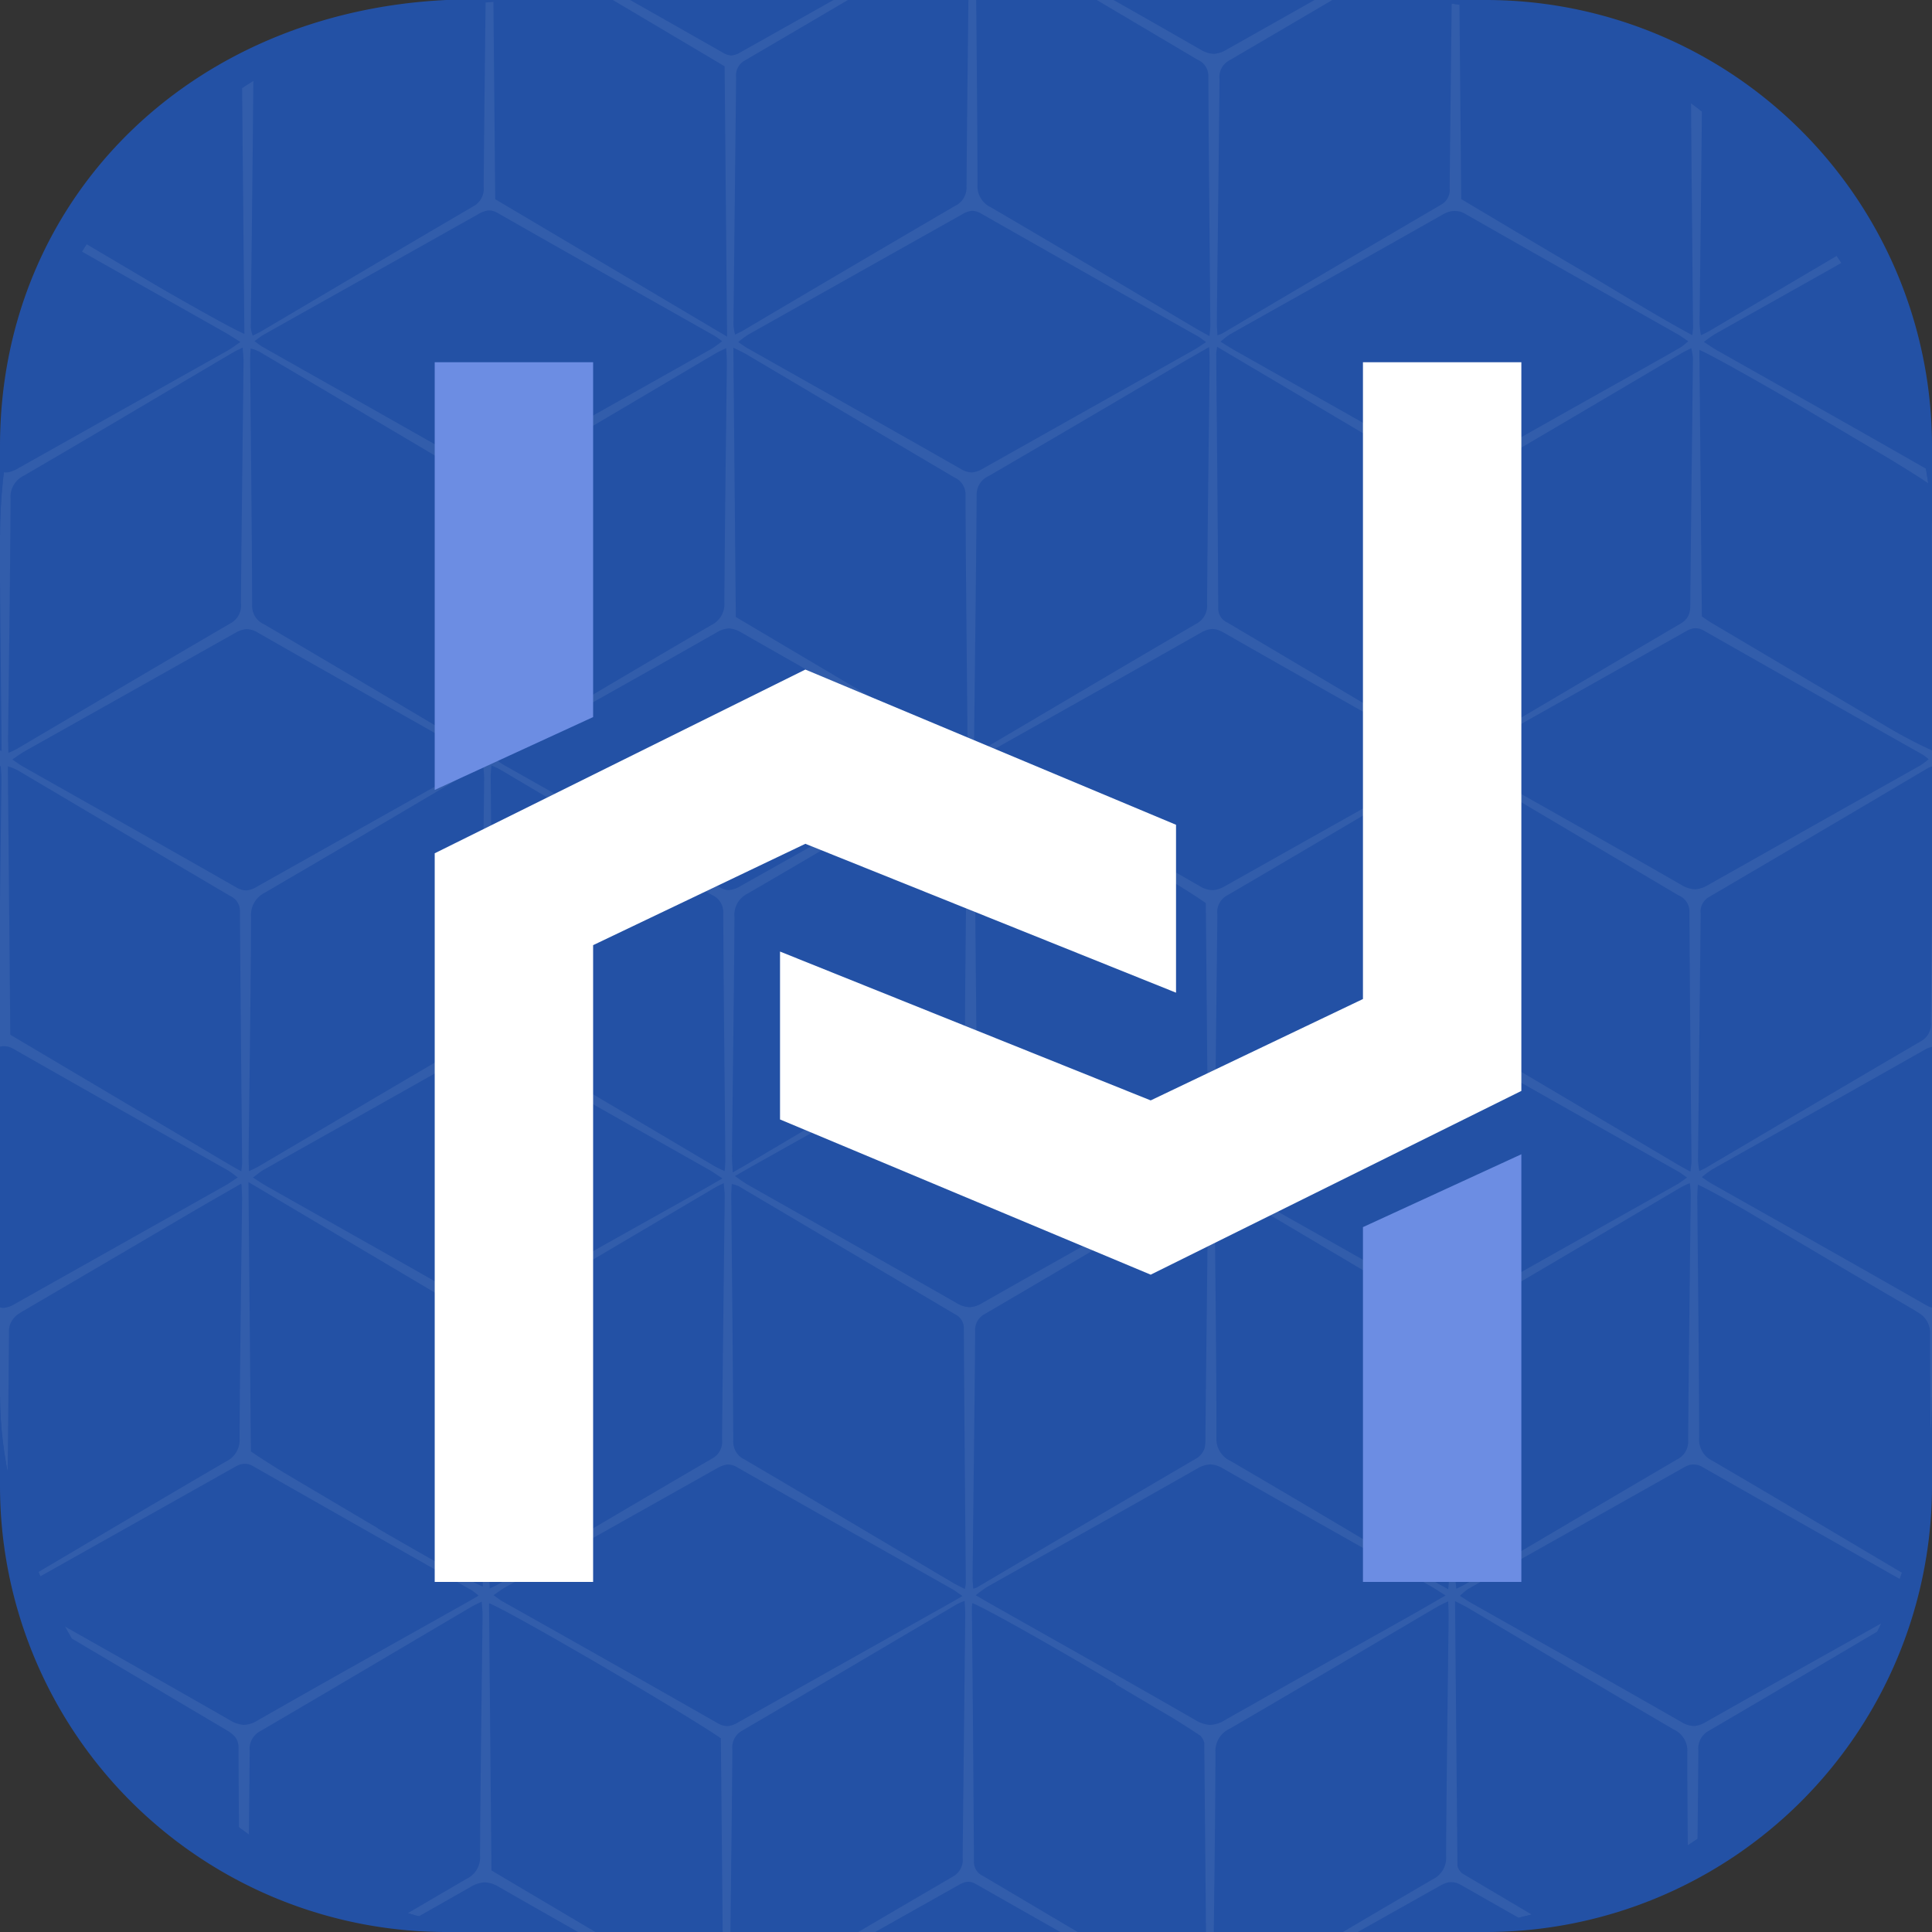
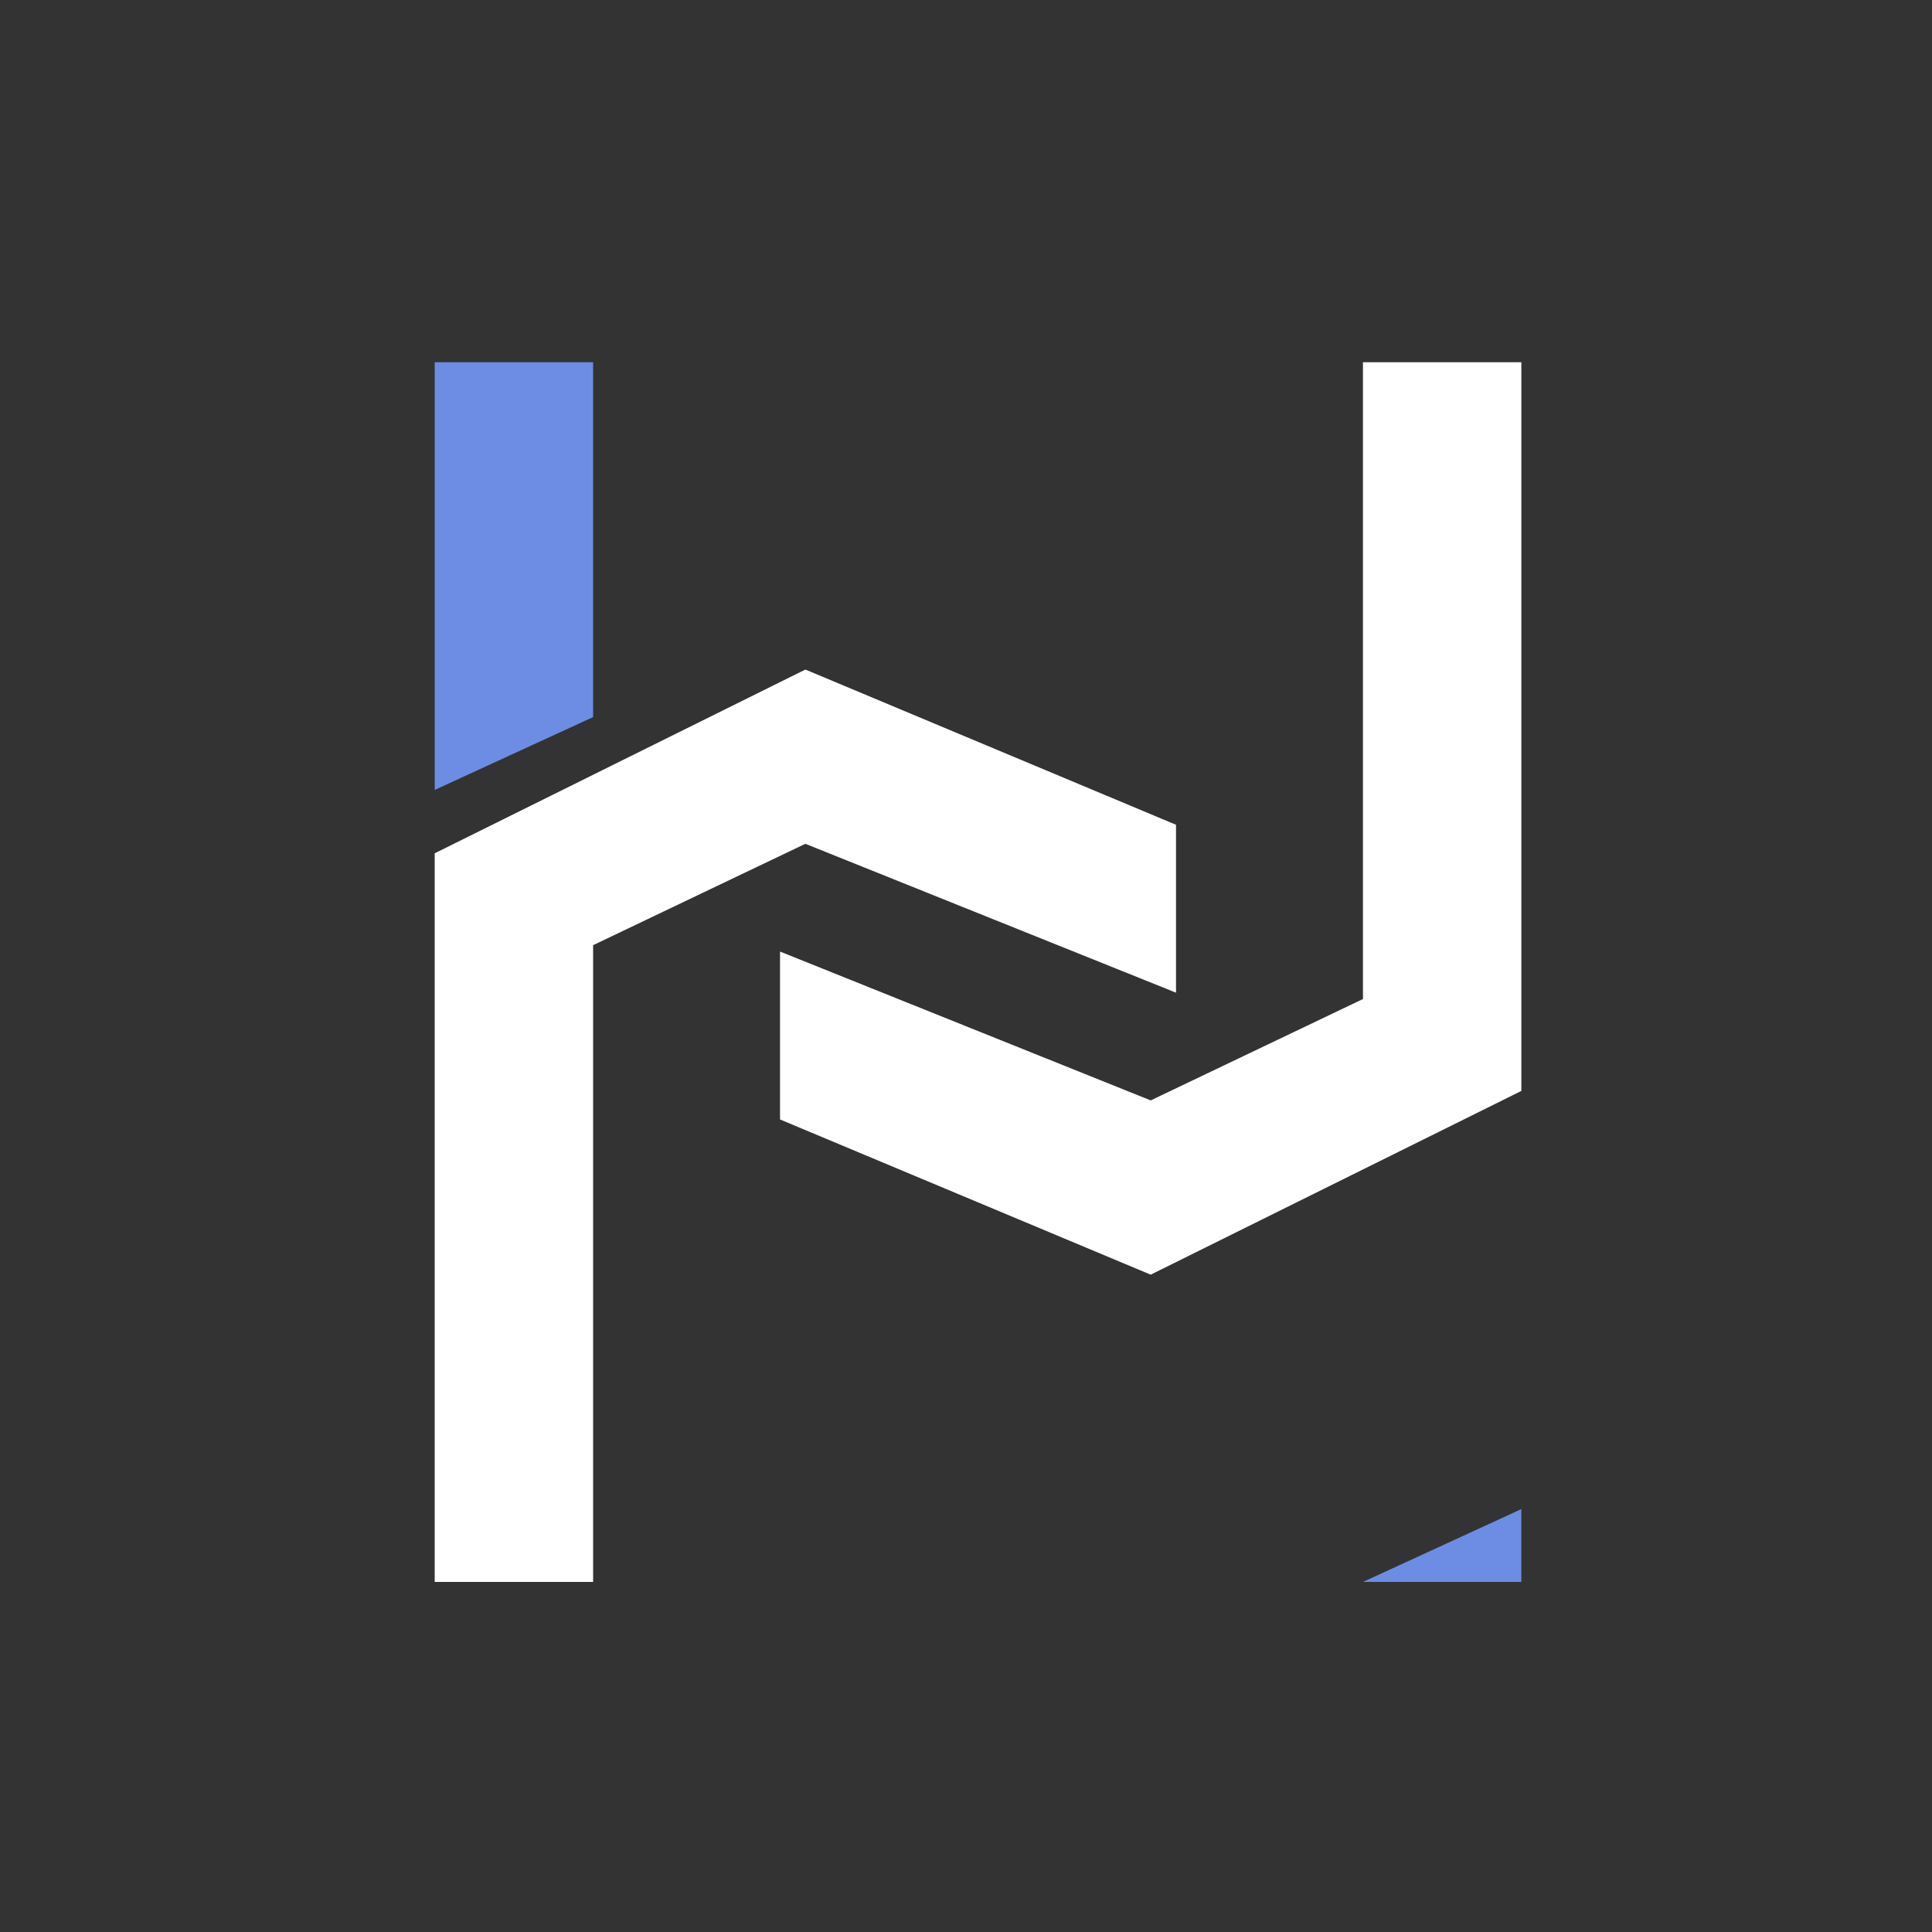
<svg xmlns="http://www.w3.org/2000/svg" id="Group_1643" data-name="Group 1643" width="180" height="180" viewBox="0 0 180 180">
  <rect x="0" y="0" width="180" height="180" fill="#333333" stroke="none" />
  <defs>
    <clipPath id="clip-path">
-       <rect id="Rectangle_6" data-name="Rectangle 6" width="180" height="180" rx="50" fill="#2351a5" stroke="#707070" stroke-width="1" />
-     </clipPath>
+       </clipPath>
    <clipPath id="clip-path-2">
-       <rect id="Rectangle_4" data-name="Rectangle 4" width="180" height="197.632" fill="#fff" />
-     </clipPath>
+       </clipPath>
  </defs>
  <g id="Group_1641" data-name="Group 1641">
-     <path id="Rectangle_5" data-name="Rectangle 5" d="M41.58,0h96.84A41.58,41.58,0,0,1,180,41.58v96.84A41.58,41.58,0,0,1,138.42,180H41.58A41.58,41.58,0,0,1,0,138.42V41.58C0,18.616,17.58,1.151,41.58,0Z" fill="#2351a5" />
    <g id="Mask_Group_1" data-name="Mask Group 1" clip-path="url(#clip-path)">
      <g id="Group_1640" data-name="Group 1640" transform="translate(0 -8.636)" opacity="0.07">
        <g id="Group_1635" data-name="Group 1635" clip-path="url(#clip-path-2)">
          <g id="Group_1634" data-name="Group 1634" transform="translate(-171.929 -57.209)">
-             <path id="Path_3826" data-name="Path 3826" d="M-147.6,72.3V73.2q6.728,3.813,13.463,7.615c.32.18.614.416,1.1.748-.565.323-.965.559-1.363.786q-6.605,3.713-13.2,7.426v.931q6.664-3.921,13.32-7.857c.442-.262.884-.512,1.5-.862.043.634.1,1.048.091,1.462-.083,7.45-.193,14.9-.233,22.348a2.192,2.192,0,0,1-1.247,2.157q-6.73,3.918-13.425,7.893v.57q6.881-3.866,13.751-7.755a2.192,2.192,0,0,1,2.495-.037c6.512,3.73,13.056,7.4,19.586,11.1.325.185.631.411,1.18.766-1.133.653-2.037,1.183-2.948,1.7-5.913,3.326-11.838,6.63-17.736,9.985a2.185,2.185,0,0,1-2.495.049q-6.9-3.958-13.84-7.85v.665c5.593,3.2,12.657,7.415,14.546,8.758q.112,12.368.229,24.895c-.736-.146-8.609-4.635-14.775-8.311v.8q6.533,3.7,13.074,7.394c.4.229.787.49,1.337.832-.5.333-.825.59-1.182.791l-13.23,7.436v.748q6.554-3.856,13.1-7.728c.443-.263.891-.513,1.506-.869.042.619.1,1.032.095,1.442-.078,7.5-.18,15-.243,22.494a1.874,1.874,0,0,1-.965,1.883q-6.758,3.937-13.491,7.92v.743q6.894-3.864,13.773-7.752a1.972,1.972,0,0,1,2.24-.043c6.549,3.748,13.128,7.445,19.695,11.161.323.181.624.4,1.063.687-.427.287-.709.518-1.026.7l-19.861,11.174a1.756,1.756,0,0,1-1.983.042q-6.938-3.961-13.9-7.88v.709q6.736,3.992,13.478,7.972a1.517,1.517,0,0,1,.888,1.469c.049,7.8.133,15.591.2,23.388,0,.188-.033.378-.083.9L-147.6,228.2v.885l13.279,7.521a10.89,10.89,0,0,1,.881.648c-.478.308-.815.555-1.175.756l-12.985,7.3v.864l9.512-5.581c1.573-.921,3.16-1.825,4.99-2.876.022.665.061,1.124.057,1.589-.083,7.4-.192,14.813-.235,22.22a2.2,2.2,0,0,1-1.242,2.162q-6.557,3.817-13.079,7.695v.557q6.9-3.874,13.8-7.755a1.557,1.557,0,0,1,1.731-.077q10.216,5.81,20.447,11.589a6.469,6.469,0,0,1,.631.5c-.595.342-1,.582-1.42.815-6.411,3.6-12.835,7.189-19.221,10.839a2.294,2.294,0,0,1-2.628-.016q-6.653-3.819-13.336-7.577v.714q6.56,3.889,13.123,7.77a1.731,1.731,0,0,1,1.1,1.638c.027,7.739.121,15.484.187,23.228.005.236-.028.474-.055.853a5.72,5.72,0,0,1-.924-.321q-6.723-3.976-13.436-7.954v.891q6.43,3.644,12.863,7.278c.358.205.691.46,1.2.8-.576.333-.978.57-1.385.8q-6.341,3.562-12.683,7.128v.748q6.73-3.959,13.454-7.928a8.278,8.278,0,0,1,.842-.358c.023.582.057.96.057,1.336q-.129,11.331-.25,22.659a1.757,1.757,0,0,1-.915,1.761q-6.6,3.854-13.188,7.751v.678q6.763-3.805,13.524-7.617a1.668,1.668,0,0,1,1.863-.1q9.625,5.482,19.274,10.911h1.294c-3.909-2.006-18.832-10.765-20.921-12.308q-.1-12.374-.224-24.9c1.143.286,19.509,11.026,21.8,12.723q.112,12.167.227,24.489h.5c-.022-.353-.039-.649-.036-.936.083-7.407.2-14.815.224-22.222a2.285,2.285,0,0,1,1.342-2.26c6.4-3.724,12.781-7.508,19.168-11.267.356-.209.74-.378,1.281-.654.031.619.075,1.081.07,1.538-.083,7.409-.185,14.816-.233,22.223a2.2,2.2,0,0,1-1.214,2.181c-6.4,3.731-12.777,7.52-19.158,11.288l-.182.107h.654q9.6-5.38,19.178-10.781a1.876,1.876,0,0,1,2.114-.078c6.37,3.645,12.766,7.242,19.151,10.858h.959l-20.58-12.2c-.079-8.328-.153-16.632-.228-24.965,1.134.3,19.939,11.321,21.746,12.715.071,8.022.144,16.094.22,24.449h.522a3.875,3.875,0,0,1-.06-.622q.123-11.462.249-22.925a1.542,1.542,0,0,1,.778-1.545q6.341-3.716,12.665-7.461v0l5.6-3.3L-44.2,316c.166-.092.348-.181.556-.279l.182-.066a8.025,8.025,0,0,1,.113,1.081c-.079,7.593-.18,15.187-.245,22.778a1.755,1.755,0,0,1-.931,1.757q-3.64,2.121-7.263,4.264v.079l-12.432,7.318h1.013l12.183-6.85q3.5-1.959,6.994-3.923a3.591,3.591,0,0,1,.4-.19,2,2,0,0,1,.233-.079l.058-.014a1.526,1.526,0,0,1,.665-.007,2.1,2.1,0,0,1,.488.2c6.376,3.642,12.773,7.243,19.167,10.858h1.106q-9.9-5.847-19.775-11.706a1.425,1.425,0,0,1-.845-1.351q-.071-11.828-.187-23.658a4.443,4.443,0,0,1,.09-.59c.441.22.8.385,1.117.582q9.684,5.726,19.365,11.464a1.732,1.732,0,0,1,1.1,1.642c.03,7.742.121,15.487.19,23.229,0,.122-.007.249-.019.392h.684a3.553,3.553,0,0,1-.053-.591q.124-11.46.249-22.926a1.555,1.555,0,0,1,.783-1.543Q-9.037,321.912,1.119,315.9c.089-.044.2-.094.333-.146l.175-.064c.031.491.068.856.064,1.209-.083,7.546-.181,15.09-.249,22.637a1.754,1.754,0,0,1-.9,1.771c-6.6,3.851-13.172,7.748-19.755,11.627h.861C-12.006,349.359-5.65,345.8.689,342.207a2.349,2.349,0,0,1,1.83-.274,2.906,2.906,0,0,1,.4.176c6.353,3.634,12.734,7.222,19.106,10.825h1.469c-3.56-1.753-17.494-9.9-20.977-12.294q-.108-12.387-.224-24.778c.67.236,2.962,1.469,5.869,3.114l13.733,8.139c.788.5,1.469.936,2,1.292.076,8.108.152,16.306.227,24.526h.665a4.545,4.545,0,0,1-.061-.66c.083-7.6.181-15.2.25-22.8A1.95,1.95,0,0,1,25.4,328.1c.03-.028.057-.059.089-.087a2.134,2.134,0,0,1,.249-.193c.092-.063.18-.127.284-.187q8.289-4.84,16.562-9.716c.952-.56,1.888-1.15,2.844-1.71.319-.186.673-.345,1.108-.556l.076-.031c.023.547.055.915.055,1.277q-.129,11.331-.249,22.659a1.756,1.756,0,0,1-.915,1.761c-6.6,3.849-13.17,7.745-19.75,11.622h1.037l19.192-10.811a3.581,3.581,0,0,1,.416-.2c.033-.014.068-.025.1-.036a1.728,1.728,0,0,1,.216-.054,1.356,1.356,0,0,1,.493-.01,1.858,1.858,0,0,1,.49.2q9.623,5.482,19.274,10.911h1.438c-1.625-.832-5.162-2.841-8.886-5.009h0q-2.967-1.76-5.945-3.5c-2.5-1.5-4.605-2.788-5.64-3.481a1.912,1.912,0,0,1-.453-.9q-.1-11.9-.217-23.942c.007-.106.012-.2.019-.315.944.4,4.788,2.565,9,5.011l3.243,1.921V322.7c4.348,2.56,8.4,5.016,9.4,5.754q.112,12.167.225,24.489h.643c-.022-.353-.039-.649-.036-.936.083-7.407.2-14.815.224-22.222a2.285,2.285,0,0,1,1.342-2.259c6.4-3.724,12.781-7.509,19.168-11.267.324-.19.675-.35,1.14-.582.03.582.07,1.028.066,1.469-.083,7.409-.185,14.816-.234,22.223a2.2,2.2,0,0,1-1.214,2.18c-6.4,3.731-12.777,7.52-19.157,11.288-.06.036-.121.072-.183.107h.8q9.6-5.38,19.178-10.781a2.548,2.548,0,0,1,.99-.355,1.884,1.884,0,0,1,.979.277c6.37,3.645,12.766,7.242,19.152,10.858h1.105c-7-4.146-13.767-8.16-20.581-12.2-.078-8.309-.152-16.593-.227-24.91,2.066.878,19.846,11.31,21.6,12.66.071,8.022.144,16.094.22,24.449h.665a3.873,3.873,0,0,1-.059-.622q.121-11.462.249-22.925a1.543,1.543,0,0,1,.778-1.545q10.2-5.982,20.381-12.008a3.681,3.681,0,0,1,.464-.183v.017c.031.477.071.837.066,1.187-.083,7.547-.186,15.092-.244,22.638a1.873,1.873,0,0,1-1.02,1.85c-6.582,3.843-13.139,7.727-19.709,11.592h1.158q9.563-5.379,19.133-10.757a2.3,2.3,0,0,1,.97-.333,1.775,1.775,0,0,1,.871.25c6.359,3.632,12.744,7.227,19.127,10.834h1.1q-9.823-5.81-19.641-11.623a1.537,1.537,0,0,1-.938-1.441c-.046-7.838-.123-15.676-.19-23.515a6.934,6.934,0,0,1,.083-.729c.517.275.91.473,1.277.692,6.376,3.775,12.734,7.568,19.127,11.31a2.074,2.074,0,0,1,1.194,2.032c.028,7.456.114,14.906.18,22.362,0,.287-.011.577-.027.915h.691a4.176,4.176,0,0,1-.047-.607q.125-11.389.249-22.78a1.642,1.642,0,0,1,.808-1.672q10.146-5.938,20.26-11.93a4.9,4.9,0,0,1,.563-.249c.028.483.063.8.061,1.111-.087,7.6-.188,15.19-.249,22.786a1.753,1.753,0,0,1-.935,1.746c-6.577,3.843-13.129,7.726-19.692,11.592h.862c6.3-3.54,12.609-7.063,18.886-10.644a2.808,2.808,0,0,1,1.407-.436,2.772,2.772,0,0,1,1.2.4c6.249,3.6,12.541,7.123,18.818,10.674h1.441c-3.715-1.869-17.93-10.192-20.914-12.283-.077-8.083-.151-16.267-.229-24.808a34.441,34.441,0,0,1,3.452,1.757c6.052,3.587,11.937,7.076,17.869,10.59l.279.186q.111,12.258.227,24.556h.665a1.616,1.616,0,0,1-.065-.416c.079-7.744.185-15.488.241-23.234a1.773,1.773,0,0,1,1.11-1.656q8.289-4.84,16.561-9.716c.953-.56,1.889-1.15,2.846-1.71.319-.187.675-.346,1.114-.559.034.541.078.941.073,1.336q-.126,11.257-.249,22.511a2.4,2.4,0,0,1-.238,1.227l-.016.023a1.43,1.43,0,0,1-.249.294,2.053,2.053,0,0,1-.289.22c-.019.012-.033.026-.054.037-6.613,3.857-13.2,7.756-19.792,11.642h1.046q9.616-5.417,19.232-10.829a2.1,2.1,0,0,1,.861-.3,1.5,1.5,0,0,1,.728.2q5.887,3.355,11.786,6.684v-.062q3.8,2.146,7.593,4.3h1.291c-1.6-.824-5.073-2.789-8.743-4.924v-.083q-5.189-3.077-10.4-6.127c-.268-.166-.51-.322-.73-.464a2.143,2.143,0,0,1-.988-1.989c-.022-7.413-.113-14.822-.175-22.23-.006-.408.027-.818.055-1.331.582.249,2.245,1.153,4.415,2.38l7.678,4.551v-.083l.144.083v-.026c4.348,2.56,8.4,5.016,9.4,5.754q.112,12.167.227,24.489h.5c-.022-.353-.038-.649-.034-.936.083-7.407.2-14.815.224-22.222a2.286,2.286,0,0,1,1.337-2.25c6.4-3.724,12.782-7.509,19.168-11.267.357-.209.741-.378,1.281-.654.031.619.075,1.081.07,1.538-.083,7.409-.185,14.816-.233,22.223a2.2,2.2,0,0,1-1.215,2.18c-6.4,3.731-12.776,7.52-19.157,11.288l-.182.107h.654q9.6-5.38,19.178-10.781a1.874,1.874,0,0,1,2.113-.078c6.371,3.645,12.767,7.242,19.152,10.858h.959c-7-4.146-13.766-8.16-20.582-12.2-.078-8.328-.151-16.632-.227-24.965,1.133.3,19.939,11.321,21.746,12.715.071,8.022.144,16.094.22,24.449h.522a3.869,3.869,0,0,1-.059-.622q.121-11.462.249-22.925a1.542,1.542,0,0,1,.778-1.545q10.2-5.982,20.382-12.008a6.3,6.3,0,0,1,.606-.238c.031.518.076.89.071,1.257-.083,7.547-.186,15.092-.245,22.638a1.87,1.87,0,0,1-1.02,1.85c-6.581,3.843-13.139,7.727-19.709,11.592h1.013q9.563-5.379,19.133-10.757a1.768,1.768,0,0,1,1.985-.077c6.359,3.632,12.745,7.227,19.127,10.834h.958q-9.825-5.81-19.641-11.623a1.538,1.538,0,0,1-.942-1.444c-.046-7.838-.123-15.676-.188-23.515,0-.185.043-.371.094-.8.59.315,1.012.526,1.414.764,6.375,3.775,12.733,7.568,19.127,11.31a2.073,2.073,0,0,1,1.193,2.032c.028,7.456.115,14.906.18,22.362,0,.287-.011.577-.027.915h.546a4.171,4.171,0,0,1-.047-.607q.125-11.389.249-22.78a1.643,1.643,0,0,1,.807-1.672q10.146-5.938,20.26-11.93a7.5,7.5,0,0,1,.7-.305c.028.518.067.847.064,1.169-.083,7.6-.188,15.19-.249,22.786a1.752,1.752,0,0,1-.935,1.746c-6.576,3.843-13.129,7.726-19.692,11.592h.718c6.3-3.54,12.608-7.063,18.886-10.644a2.419,2.419,0,0,1,2.758-.032c6.25,3.6,12.541,7.123,18.818,10.674h1.295c-3.715-1.869-17.929-10.192-20.914-12.283-.076-8.2-.151-16.506-.23-25.183l21.746,12.89q.112,12.266.227,24.577h.521a1.657,1.657,0,0,1-.064-.416c.078-7.744.185-15.488.24-23.234A1.773,1.773,0,0,1,386,327.63q8.289-4.84,16.561-9.716c.954-.56,1.889-1.15,2.846-1.71.357-.208.742-.373,1.254-.626.036.577.083.991.079,1.4q-.127,11.257-.249,22.511a1.758,1.758,0,0,1-.847,1.8c-6.611,3.857-13.2,7.756-19.792,11.642h.9q9.614-5.417,19.231-10.829a1.573,1.573,0,0,1,1.735-.093Q413.6,345.37,419.5,348.7v-.773q-5.436-3.223-10.894-6.418a2.18,2.18,0,0,1-1.226-2.162c-.022-7.413-.113-14.822-.176-22.23-.007-.465.038-.925.068-1.539.525.264.9.433,1.265.648q5.48,3.243,10.96,6.5v-.836q-5.622-3.184-11.247-6.364c-.166-.091-.312-.219-.613-.43a7.684,7.684,0,0,1,.882-.687q5.488-3.093,10.977-6.177v-.706l-11.575,6.819a4.974,4.974,0,0,1-.6.222c-.023-.527-.063-.9-.057-1.271.083-7.543.181-15.089.249-22.635a1.752,1.752,0,0,1,.915-1.76q5.543-3.237,11.068-6.506v-.814q-5.584,3.138-11.148,6.305a2.288,2.288,0,0,1-2.627-.012c-6.419-3.687-12.877-7.306-19.317-10.956-.367-.205-.714-.45-1.214-.773.362-.257.6-.462.866-.609l20.114-11.31a1.649,1.649,0,0,1,1.859-.006q5.726,3.257,11.469,6.493v-.766c-3.972-2.352-7.914-4.686-11.874-7.034-.075-8.306-.151-16.611-.23-25.281,4.111,2.437,8.125,4.818,12.106,7.178v-.832q-5.37-3.037-10.743-6.071c-.281-.161-.536-.368-1.037-.709.6-.344.963-.56,1.331-.766l10.447-5.874v-.8q-5.2,3.064-10.4,6.135c-.453.268-.915.524-1.616.93-.037-.685-.083-1.1-.074-1.52.079-7.454.186-14.906.23-22.362a2.206,2.206,0,0,1,1.247-2.167q5.311-3.094,10.6-6.225v-.639q-5.605,3.148-11.207,6.3a1.765,1.765,0,0,1-1.983.071c-6.679-3.812-13.384-7.58-20.077-11.369-.241-.135-.457-.314-.823-.565.437-.3.758-.55,1.109-.753L406.254,186.5a1.766,1.766,0,0,1,1.982-.083q5.621,3.212,11.257,6.391v-.773q-5.38-3.187-10.765-6.367a1.746,1.746,0,0,1-.985-1.71c-.042-7.594-.126-15.192-.19-22.786,0-.367.047-.731.083-1.271.547.284.968.472,1.366.708q5.239,3.106,10.487,6.205v-.822q-5.156-2.917-10.323-5.832c-.368-.21-.713-.456-1.212-.775.355-.255.59-.465.857-.616q5.336-3,10.678-6v-.681q-5.182,3.06-10.36,6.125c-.4.24-.811.467-1.379.794a11.423,11.423,0,0,1-.146-1.263c.083-7.6.18-15.2.249-22.8a1.766,1.766,0,0,1,.908-1.77q5.374-3.134,10.728-6.3v-.74q-5.524,3.1-11.043,6.215a1.769,1.769,0,0,1-1.986.049c-6.685-3.815-13.389-7.589-20.091-11.381-.245-.136-.463-.312-.878-.6.511-.333.817-.553,1.144-.736,6.414-3.612,12.846-7.193,19.236-10.849a2.621,2.621,0,0,1,3.016-.037q5.281,3.053,10.6,6.041v-.789l-11.521-6.828q-.117-12.427-.233-24.916c.7.134,6.266,3.25,11.753,6.472v-.684l-10.518-5.955c-.243-.133-.457-.314-.807-.559a8.649,8.649,0,0,1,.748-.545q5.286-2.979,10.575-5.941v-.832q-5.156,3.026-10.319,6.052c-.371.217-.743.431-1.247.719a6.256,6.256,0,0,1-.175-1.041q.1-9.133.2-18.264h-.825c.058,6.379.116,12.821.175,19.447L385.546,68.28q-.03-3.284-.061-6.561h-.816c-.019,1.795-.041,3.588-.054,5.381a1.869,1.869,0,0,1-1.006,1.858c-6.564,3.838-13.1,7.721-19.651,11.587-.284.166-.59.3-.99.5a3.773,3.773,0,0,1-.2-.832q.095-9.249.195-18.495h-.822c.058,6.391.117,12.842.178,19.494-7.444-4.416-14.561-8.631-21.8-12.921q-.031-3.282-.061-6.57h-.815q-.031,2.744-.06,5.5a1.556,1.556,0,0,1-.776,1.55q-10.216,5.978-20.4,12a4.71,4.71,0,0,1-.6.206c-.023-.582-.062-1-.057-1.426q.1-8.913.2-17.83h-.832c.057,6.4.116,12.8.172,19.343-.644-.338-1.064-.536-1.461-.77-6.377-3.777-12.741-7.568-19.138-11.316a2.086,2.086,0,0,1-1.186-2.037c0-1.74-.022-3.481-.033-5.221h-.8c-.019,1.795-.044,3.59-.059,5.384a1.751,1.751,0,0,1-.925,1.756q-10.012,5.849-19.991,11.776c-.205.121-.429.206-.806.383-.038-.5-.1-.9-.1-1.307q.1-9,.2-18h-.826q.063,9.079.156,18.153c0,.323-.044.645-.083,1.2-.591-.314-.975-.5-1.342-.723q-9.617-5.7-19.245-11.387a1.956,1.956,0,0,1-1.156-1.913c0-1.779-.022-3.557-.033-5.336h-.8c-.018,1.779-.042,3.557-.057,5.336a1.761,1.761,0,0,1-.926,1.758q-9.748,5.687-19.437,11.43l-.112.066-.536.31c-.156.083-.333.166-.59.28a4.716,4.716,0,0,1-.148-.915q.095-9.133.194-18.264h-.969c.058,6.351.116,12.765.172,19.36-7.359-4.359-14.444-8.56-21.6-12.8q-.03-3.284-.062-6.561h-.96c-.019,1.795-.042,3.588-.055,5.381a1.869,1.869,0,0,1-1.006,1.858c-6.553,3.833-13.082,7.71-19.621,11.57-.249.142-.527.265-.9.441a3,3,0,0,1-.177-.755q.095-9.249.2-18.495h-.968c.058,6.363.117,12.785.179,19.408-7.391-4.383-14.464-8.573-21.657-12.835q-.031-3.282-.061-6.57h-.964q-.031,2.744-.06,5.5a1.977,1.977,0,0,1-.235,1.017,1.477,1.477,0,0,1-.2.268c-.032.032-.079.061-.117.092a2.311,2.311,0,0,1-.289.213q-10.062,5.889-20.1,11.821c-.138.07-.3.149-.469.23-.061.017-.14.042-.23.071-.023-.559-.059-.97-.054-1.38q.1-8.913.2-17.83h-.973c.057,6.305.114,12.617.17,19.058,0,.069,0,.132-.007.205-.554-.288-.944-.476-1.306-.69-6.378-3.777-12.742-7.568-19.138-11.316a2.086,2.086,0,0,1-1.187-2.037c-.005-1.74-.022-3.481-.033-5.221h-.943c-.019,1.795-.044,3.59-.059,5.384a1.752,1.752,0,0,1-.926,1.756q-10.027,5.858-20.013,11.784c-.174.1-.382.19-.665.32-.038-.467-.094-.857-.091-1.247q.1-9,.2-18h-.972q.065,9.079.156,18.153c0,.307-.041.62-.076,1.128-.511-.269-.868-.449-1.2-.649q-9.617-5.7-19.245-11.387A1.957,1.957,0,0,1,70.57,67.04c0-1.779-.022-3.557-.033-5.336h-.949c-.019,1.779-.042,3.557-.057,5.336A1.76,1.76,0,0,1,68.6,68.8c-6.686,3.9-13.348,7.845-20.016,11.77-.172.1-.363.18-.654.313-.022-.106-.041-.2-.061-.289-.021-.383-.039-.67-.037-.956q.1-8.965.2-17.93h-.972c.057,6.364.116,12.753.175,19.341-7.37-4.37-14.434-8.553-21.6-12.8q-.03-3.264-.06-6.54h-.961c-.017,1.766-.038,3.53-.049,5.295a1.987,1.987,0,0,1-1.081,1.968c-6.523,3.806-13.018,7.667-19.525,11.506-.271.161-.568.288-.974.481-.031-.111-.062-.209-.092-.308-.02-.4-.037-.7-.033-.986q.1-8.981.2-17.956H2.083c.058,6.385.116,12.788.175,19.387C-5.162,76.7-12.268,72.487-19.4,68.26c-.02-2.186-.041-4.364-.06-6.547h-.959q-.028,2.7-.054,5.395a1.756,1.756,0,0,1-.961,1.738q-9.9,5.788-19.77,11.637c-.241.145-.518.266-.877.437-.042-.511-.1-.906-.091-1.3.064-5.969.139-11.938.193-17.907h-.947q.068,8.785.134,17.568c0,.49-.022.984-.042,1.694-.055-.03-.1-.053-.155-.083l-8.654-5.105v.051q-5.81-3.446-11.635-6.867a2.086,2.086,0,0,1-1.186-2.037c-.005-1.74-.022-3.481-.033-5.221h-.8c-.019,1.795-.044,3.59-.059,5.384a1.751,1.751,0,0,1-.925,1.755Q-76.305,74.71-86.292,80.636c-.2.121-.429.206-.8.383-.038-.5-.1-.9-.1-1.307q.1-9,.2-18h-.827q.063,9.079.155,18.153c0,.323-.044.645-.083,1.2-.591-.314-.975-.5-1.341-.723q-9.616-5.7-19.246-11.387a1.956,1.956,0,0,1-1.156-1.913c-.005-1.779-.022-3.557-.033-5.336h-.8c-.017,1.779-.041,3.557-.057,5.336a1.762,1.762,0,0,1-.926,1.758c-6.686,3.9-13.348,7.844-20.017,11.77-.207.122-.432.206-.84.4-.027-.582-.061-.958-.057-1.331q.1-8.965.2-17.93h-.827c.058,6.392.116,12.807.176,19.428C-137.759,78.13-142.688,75.21-147.6,72.3Zm15.468,62.37A1.76,1.76,0,0,1-131,133.027q7.852-4.594,15.691-9.205c1.57-.922,3.155-1.822,4.942-2.849.037.563.083.937.083,1.306-.083,7.553-.185,15.1-.25,22.659a1.869,1.869,0,0,1-1.006,1.857c-6.563,3.839-13.1,7.718-19.649,11.582-.283.17-.591.3-.99.5a3.59,3.59,0,0,1-.2-.832c.078-7.8.185-15.588.245-23.38Zm87.978-1.58a1.746,1.746,0,0,1,1.036,1.678c.034,7.647.121,15.294.185,22.936,0,.31-.034.626-.072,1.128-.462-.239-.782-.394-1.081-.565q-3.777-2.237-7.557-4.479v.042q-5.871-3.482-11.759-6.936a2.178,2.178,0,0,1-1.27-2.139c-.016-7.406-.106-14.811-.166-22.218,0-.464.031-.931.054-1.563.476.222.82.353,1.13.537q5.934,3.511,11.868,7.026v.036q3.811,2.254,7.631,4.509Zm406.6,104.621c.565.294.985.491,1.383.73,6.376,3.775,12.736,7.574,19.138,11.31A2.168,2.168,0,0,1,384.2,251.9c.022,7.411.112,14.825.176,22.236,0,.463-.033.926-.064,1.563-.565-.294-.988-.49-1.383-.729-6.377-3.778-12.741-7.574-19.138-11.315a2.162,2.162,0,0,1-1.242-2.15c-.02-7.415-.111-14.826-.175-22.234C362.372,238.808,362.412,238.348,362.44,237.707Zm0-2.114q.121-11.462.249-22.926a1.549,1.549,0,0,1,.784-1.543q10.2-5.979,20.383-12a5.29,5.29,0,0,1,.6-.234c.03.521.072.892.066,1.262-.083,7.546-.181,15.093-.249,22.637a1.758,1.758,0,0,1-.9,1.769c-6.685,3.9-13.345,7.849-20.012,11.78-.2.119-.427.211-.788.392a9.178,9.178,0,0,1-.136-1.134Zm21.283,13.58c-6.681-3.825-13.389-7.594-20.09-11.384-.249-.14-.47-.318-.836-.562a8.957,8.957,0,0,1,.941-.707c6.581-3.706,13.176-7.393,19.748-11.121a1.988,1.988,0,0,1,2.245-.057c6.6,3.773,13.222,7.494,19.838,11.239.286.16.548.363,1.081.718-.628.361-1.03.6-1.438.826l-19.376,10.894a1.865,1.865,0,0,1-2.116.154Zm-.07-77.963c-6.467-3.709-12.973-7.355-19.459-11.025-.366-.208-.713-.453-1.2-.768a11.594,11.594,0,0,1,.982-.708c6.584-3.709,13.176-7.4,19.746-11.128a1.973,1.973,0,0,1,2.245-.027c6.553,3.752,13.139,7.449,19.713,11.17.326.182.629.408,1.193.782-.645.373-1.054.609-1.464.844-6.42,3.6-12.852,7.186-19.252,10.822a2.2,2.2,0,0,1-2.5.036Zm.772-26.289a1.746,1.746,0,0,1-.895,1.772q-10.035,5.863-20.03,11.787c-.2.119-.424.2-.775.368a8.907,8.907,0,0,1-.141-1.155c.083-7.6.192-15.2.238-22.8a1.98,1.98,0,0,1,1.153-1.928c6.565-3.834,13.106-7.712,19.655-11.568.243-.144.509-.243.975-.458.032.582.071.953.068,1.326q-.127,11.329-.252,22.657Zm-.106,27.859c.073,8.239.149,16.534.227,25.148-7.4-4.381-14.531-8.607-21.746-12.88q-.114-12.462-.229-24.943c1.112.241,19.4,10.921,21.745,12.678Zm-21.246,13.5q10.215,5.813,20.447,11.587a7.99,7.99,0,0,1,.648.5c-.589.341-1,.582-1.414.815-6.409,3.606-12.836,7.189-19.223,10.839a2.284,2.284,0,0,1-2.625,0c-6.417-3.691-12.875-7.307-19.315-10.953-.368-.207-.718-.452-1.218-.768a10.315,10.315,0,0,1,.852-.618q10.062-5.655,20.119-11.31a1.557,1.557,0,0,1,1.726-.087Zm-45.627,51.391c7.375,4.316,14.486,8.579,21.688,12.832.076,8.333.151,16.638.227,25.231-.729-.409-1.153-.633-1.563-.878-6.292-3.73-12.574-7.484-18.888-11.167a2.274,2.274,0,0,1-1.341-2.24c0-7.313-.1-14.629-.166-21.943C317.4,238.99,317.43,238.478,317.446,237.667Zm-.038-2.4q.125-11.254.249-22.495a1.754,1.754,0,0,1,.889-1.776c6.724-3.923,13.423-7.9,20.136-11.856.166-.1.342-.166.634-.3a4.839,4.839,0,0,1,.18.946c-.078,7.734-.18,15.472-.249,23.208a1.567,1.567,0,0,1-.89,1.492q-10.015,5.866-20.013,11.776a9.418,9.418,0,0,1-.872.389c-.027-.551-.071-.965-.065-1.383Zm21.061,13.785c-6.464-3.7-12.962-7.349-19.447-11.017-.365-.208-.712-.451-1.212-.768.443-.3.765-.557,1.113-.758l19.742-11.1a1.768,1.768,0,0,1,1.983-.083c6.679,3.816,13.382,7.584,20.075,11.374.243.135.462.309.921.629-.582.333-.952.553-1.331.759-6.5,3.651-13.005,7.285-19.484,10.968a2.079,2.079,0,0,1-2.362-.008Zm1.589,2.621a1.987,1.987,0,0,1,1.151-1.932c6.565-3.833,13.105-7.709,19.655-11.568.24-.143.51-.241.976-.457.031.578.07.951.067,1.324-.083,7.552-.182,15.1-.24,22.656a1.864,1.864,0,0,1-1.028,1.841q-9.845,5.757-19.652,11.575c-.284.166-.589.3-1.058.538-.044-.521-.111-.921-.108-1.323.081-7.551.188-15.105.234-22.655Zm21.812-14.878c-.635-.353-1.059-.576-1.47-.823-6.328-3.742-12.648-7.518-19-11.227a2.176,2.176,0,0,1-1.261-2.141c-.017-7.41-.11-14.811-.171-22.22,0-.46.033-.924.059-1.556.478.224.819.357,1.132.543l19.612,11.612a1.624,1.624,0,0,1,1.011,1.543c.037,7.747.123,15.487.19,23.228,0,.268-.052.541-.1,1.04Zm-21.845-40.4c.083-7.457.186-14.911.24-22.37a2.079,2.079,0,0,1,1.138-2.079c6.531-3.8,13.029-7.651,19.536-11.488.284-.166.591-.3,1.008-.516a6.157,6.157,0,0,1,.17,1c-.083,7.694-.18,15.391-.249,23.09a1.654,1.654,0,0,1-.894,1.629q-10.028,5.881-20.022,11.809c-.2.119-.425.2-.866.4-.03-.638-.067-1.056-.064-1.476Zm22.023-37.522c-3.762-2.027-7.27-4.247-10.847-6.339-3.608-2.116-7.2-4.263-10.816-6.417-.078-8.333-.152-16.605-.23-25.075a10.067,10.067,0,0,1,1.127.48q9.876,5.84,19.753,11.688a1.516,1.516,0,0,1,.889,1.469c.047,7.793.129,15.591.2,23.385,0,.187-.037.378-.077.809ZM340.926,147.5c6.553,3.752,13.139,7.451,19.709,11.168.325.183.625.41,1.164.768-1.217.7-2.207,1.281-3.207,1.84-5.787,3.257-11.594,6.487-17.361,9.773a2.4,2.4,0,0,1-2.753.043c-6.375-3.677-12.8-7.271-19.2-10.894-.408-.23-.8-.486-1.331-.807a8.016,8.016,0,0,1,.852-.665c6.624-3.731,13.261-7.441,19.871-11.193a1.983,1.983,0,0,1,2.255-.032Zm-1.479-2.412a1.558,1.558,0,0,1-.793,1.538q-10.209,5.973-20.387,12a4.347,4.347,0,0,1-.594.224c-.028-.529-.068-.9-.063-1.273.083-7.546.181-15.089.249-22.635a1.761,1.761,0,0,1,.921-1.758q10.025-5.86,20.01-11.785c.2-.121.427-.209.748-.363a5.859,5.859,0,0,1,.159.985c-.078,7.692-.175,15.383-.251,23.072Zm-21.8,14.693c7.318,4.333,14.456,8.565,21.686,12.851.077,8.325.154,16.639.233,25.118a6.369,6.369,0,0,1-.98-.355q-10-5.919-20-11.847a1.414,1.414,0,0,1-.845-1.346c-.043-7.892-.124-15.785-.19-23.677,0-.138.037-.28.1-.743Zm.714,26.689c6.556,3.752,13.139,7.451,19.709,11.172.324.185.624.406,1.2.783-.647.373-1.052.61-1.462.841-6.422,3.6-12.852,7.187-19.253,10.824a2.193,2.193,0,0,1-2.495.041c-6.469-3.71-12.973-7.359-19.459-11.028-.368-.208-.717-.449-1.207-.762a11.167,11.167,0,0,1,.98-.712c6.585-3.707,13.176-7.4,19.744-11.128a1.98,1.98,0,0,1,2.249-.03Zm-45.129,51.613q10.062,5.949,20.111,11.906a1.425,1.425,0,0,1,.832,1.358q.074,11.826.188,23.657a5.322,5.322,0,0,1-.1.647c-.515-.262-.9-.436-1.257-.649-6.454-3.819-12.9-7.66-19.371-11.463a1.835,1.835,0,0,1-1.081-1.8c-.032-7.6-.119-15.2-.185-22.792,0-.333.026-.665.046-1.121A3.766,3.766,0,0,1,273.235,238.083Zm-.8-2.862c.083-7.409.186-14.814.235-22.222a2.2,2.2,0,0,1,1.212-2.188c6.45-3.742,12.862-7.553,19.293-11.336.358-.21.741-.378,1.281-.653.03.625.075,1.081.07,1.542-.083,7.41-.186,14.816-.234,22.225a2.195,2.195,0,0,1-1.22,2.175c-6.4,3.731-12.772,7.518-19.153,11.29-.4.233-.8.457-1.4.807-.037-.716-.082-1.178-.081-1.639Zm20.941,13.739c-6.466-3.7-12.963-7.351-19.446-11.022-.358-.205-.694-.461-1.219-.815.568-.328.967-.56,1.368-.787,6.5-3.647,13.006-7.277,19.484-10.962a1.967,1.967,0,0,1,2.237,0c6.51,3.726,13.047,7.4,19.574,11.086.36.207.691.459,1.153.771-.481.309-.821.555-1.183.76-6.491,3.654-13,7.29-19.473,10.977a2.2,2.2,0,0,1-2.5-.006Zm1.718,2.63a1.658,1.658,0,0,1,.906-1.623c6.683-3.908,13.34-7.855,20.009-11.785.205-.121.425-.216.791-.4a9,9,0,0,1,.135,1.129c-.079,7.642-.177,15.281-.25,22.926a1.544,1.544,0,0,1-.775,1.545q-10.268,6.014-20.512,12.065a2.856,2.856,0,0,1-.486.148c-.027-.44-.068-.763-.064-1.081.084-7.639.18-15.282.245-22.925Zm.116-27.626q-.116-12.447-.23-24.931c1.091.212,19.2,10.773,21.75,12.66.072,8.233.148,16.533.225,25.163-7.437-4.407-14.546-8.625-21.745-12.889Zm-.219-27.207c.083-7.7.185-15.392.24-23.088a1.884,1.884,0,0,1,1.152-1.782q8.789-5.126,17.557-10.3c.946-.556,1.9-1.1,3.1-1.788.02.72.047,1.192.039,1.663-.083,7.454-.182,14.908-.235,22.37a1.881,1.881,0,0,1-1.024,1.848c-6.57,3.832-13.106,7.709-19.655,11.569-.283.166-.586.3-1,.51a6.217,6.217,0,0,1-.176-1Zm22.058-37.82c-.635-.356-1.058-.582-1.465-.824-6.333-3.748-12.65-7.518-19-11.231a2.178,2.178,0,0,1-1.268-2.136c-.016-7.406-.107-14.811-.166-22.218,0-.464.031-.931.053-1.563.477.222.821.353,1.132.537q9.808,5.8,19.614,11.613a1.633,1.633,0,0,1,1.017,1.543c.036,7.742.121,15.483.188,23.228,0,.272-.05.549-.1,1.053Zm-21.261-11.488q10.086,5.742,20.2,11.438c.2.114.383.266.763.536-.471.305-.777.531-1.1.712q-9.87,5.547-19.733,11.1a1.874,1.874,0,0,1-2.111.039c-6.635-3.788-13.3-7.534-19.952-11.295-.243-.138-.469-.31-.84-.555a9.539,9.539,0,0,1,.927-.69l19.988-11.24a1.663,1.663,0,0,1,1.859-.046Zm-1.36-2.561a1.874,1.874,0,0,1-1.043,1.835q-9.9,5.786-19.768,11.627c-.249.145-.51.258-.877.437a6.055,6.055,0,0,1-.166-.985q.123-11.538.25-23.069a1.566,1.566,0,0,1,.8-1.538q10.209-5.972,20.387-12a5.392,5.392,0,0,1,.587-.225c.032.533.072.906.069,1.278-.078,7.548-.182,15.094-.236,22.64Zm-20.491,15.683c6.459,3.82,12.91,7.662,19.376,11.47a1.731,1.731,0,0,1,1.023,1.681c.037,7.656.121,15.306.19,22.952,0,.284-.022.574-.032.823a1.54,1.54,0,0,1-.166.107c-.039.016-.1.046-.129.03a8.383,8.383,0,0,1-.776-.374q-10.3-6.1-20.634-12.231c-.075-8.333-.153-16.6-.228-25.163.63.324,1.017.491,1.374.707Zm-.5,25.911q9.77,5.581,19.588,11.091c.333.186.634.416,1.207.783-.639.366-1.043.609-1.451.837q-9.694,5.445-19.376,10.894a1.874,1.874,0,0,1-2.115.138c-6.68-3.82-13.389-7.594-20.085-11.383-.249-.138-.469-.315-.832-.559a9.848,9.848,0,0,1,.947-.711c6.578-3.7,13.177-7.386,19.74-11.123A2.1,2.1,0,0,1,273.438,186.482Zm-44.95,76.882c-.314-.206-.576-.383-.781-.528-.074-8.255-.15-16.514-.23-25.13,4.06,2.406,8.027,4.758,11.96,7.092v-.05c3.232,1.918,6.451,3.825,9.686,5.743q.118,12.447.233,24.918c-.525-.091-4.99-2.582-9.775-5.36v-.112Zm.557-27.485c-.22.129-.442.257-.69.4-.214.115-.449.225-.789.388-.036-.6-.073-.991-.066-1.378.079-7.454.187-14.906.232-22.362a2.207,2.207,0,0,1,1.247-2.167q5.311-3.094,10.6-6.225v-.078l8.774-5.175c.276-.166.59-.278,1.025-.48.046.477.11.837.106,1.192-.083,7.6-.18,15.2-.249,22.8a1.769,1.769,0,0,1-.936,1.752q-4.442,2.592-8.868,5.207v-.008l-10.39,6.139Zm19.424,13.166q-4.432-2.544-8.886-5.052v-.027q-5.368-3.037-10.741-6.071c-.272-.156-.523-.356-.99-.677.119-.087.222-.166.323-.249.389-.225.677-.393.963-.552l10.446-5.874v-.077q4.475-2.518,8.942-5.049a1.975,1.975,0,0,1,2.245-.032c6.552,3.75,13.139,7.451,19.713,11.171.325.183.627.407,1.2.782-.65.374-1.054.61-1.464.845-6.419,3.6-12.851,7.185-19.253,10.821a2.2,2.2,0,0,1-2.5.047Zm1.591,2.6a1.757,1.757,0,0,1,.926-1.756c6.642-3.883,13.258-7.806,19.883-11.711.249-.148.512-.26.93-.467.039.5.1.906.1,1.312-.083,7.545-.181,15.091-.249,22.638a1.754,1.754,0,0,1-.915,1.762c-6.688,3.9-13.352,7.845-20.02,11.772-.205.119-.427.207-.847.408-.027-.576-.062-.951-.057-1.323.086-7.539.185-15.085.249-22.631Zm21.826-14.926c-.456-.222-.8-.358-1.112-.542q-9.813-5.813-19.632-11.619a1.746,1.746,0,0,1-1-1.7c-.038-7.651-.126-15.3-.19-22.952-.005-.32.042-.642.075-1.109.411.192.713.309.984.467q9.873,5.85,19.753,11.695a1.739,1.739,0,0,1,1,1.7c.041,7.651.126,15.3.193,22.952.008.323-.037.641-.071,1.114Zm-21.865-40.3c.083-7.5.182-15,.24-22.5a1.866,1.866,0,0,1,.985-1.868c6.558-3.825,13.09-7.706,19.635-11.566.316-.186.665-.333,1.155-.582.026.6.068,1.061.062,1.523-.083,7.4-.19,14.8-.232,22.2a2.185,2.185,0,0,1-1.237,2.162c-6.4,3.73-12.764,7.511-19.142,11.27-.4.238-.8.467-1.379.8-.04-.618-.092-1.034-.088-1.443Zm.353-50.318c-.077-8.38-.151-16.645-.229-24.857a1.529,1.529,0,0,1,.216-.118.2.2,0,0,1,.131-.022c.26.124.526.24.773.38q10.293,6.1,20.624,12.23c.076,8.348.15,16.643.229,25.272-7.387-4.372-14.518-8.6-21.744-12.882Zm.388,1.288c6.718,3.841,13.465,7.632,20.2,11.443.2.116.38.266.7.493a11.033,11.033,0,0,1-.94.684l-19.856,11.182a1.771,1.771,0,0,1-1.989.1q-4.641-2.654-9.295-5.279v-.039q-5.156-2.917-10.323-5.832c-.367-.21-.714-.456-1.212-.775.355-.255.59-.465.857-.616l10.679-6v-.07q4.6-2.578,9.2-5.163a1.766,1.766,0,0,1,1.985-.117Zm-1.318-2.463a1.87,1.87,0,0,1-1.006,1.857q-4.506,2.636-9,5.293v-.012q-5.183,3.06-10.36,6.125c-.151.09-.305.178-.467.27-.23.126-.478.243-.786.4a8.923,8.923,0,0,1-.128-1.134q.125-11.4.249-22.8a1.767,1.767,0,0,1,.909-1.77q5.374-3.134,10.728-6.3V126.8q2.541-1.492,5.084-2.981c1.57-.922,3.155-1.822,4.942-2.849.037.563.083.937.083,1.306-.086,7.557-.186,15.105-.248,22.663ZM227.72,160l.264.083c.356.177.677.333.967.506q5.239,3.106,10.487,6.205v-.038l9.064,5.369a1.43,1.43,0,0,1,.848,1.348c.046,7.889.122,15.774.186,23.661a5.98,5.98,0,0,1-.1.656c-.511-.261-.9-.427-1.247-.638q-4.307-2.55-8.612-5.105v-.028q-5.379-3.187-10.765-6.367a1.746,1.746,0,0,1-.985-1.71c-.042-7.594-.124-15.192-.188-22.786,0-.338.039-.679.077-1.152Zm-.009,26.205a2.094,2.094,0,0,1,.47.2q5.619,3.213,11.257,6.391v-.032l8.637,4.881c.324.181.625.4,1.063.687-.426.287-.709.518-1.025.7l-8.674,4.881h0q-5.605,3.148-11.208,6.3a3.372,3.372,0,0,1-.4.191,1.973,1.973,0,0,1-.249.079l-.047.011a1.535,1.535,0,0,1-.665-.01,2.177,2.177,0,0,1-.475-.2c-6.679-3.812-13.384-7.58-20.076-11.369-.241-.135-.457-.314-.823-.565.437-.3.758-.55,1.109-.753L226.34,186.5a2.444,2.444,0,0,1,.926-.337h.017a1.78,1.78,0,0,1,.429.052Zm-41.049,53.946c5.322,3.16,10.635,6.32,15.977,9.437l.416.267a2.134,2.134,0,0,1,1.081,2.037c.022,7.411.112,14.825.176,22.236,0,.445-.032.892-.06,1.491-.49-.249-.884-.441-1.243-.656-6.377-3.778-12.74-7.574-19.138-11.315a2.162,2.162,0,0,1-1.241-2.15c-.02-7.415-.111-14.826-.175-22.234-.006-.407.023-.819.05-1.345.56.239,2.118,1.084,4.158,2.235Zm-4.141-4.565q.123-11.462.249-22.926a1.546,1.546,0,0,1,.784-1.543q10.2-5.979,20.383-12.005a3.148,3.148,0,0,1,.462-.182c.028.491.068.856.062,1.212-.083,7.546-.181,15.093-.249,22.637a1.815,1.815,0,0,1-.6,1.553,2,2,0,0,1-.166.122c-.046.032-.087.064-.139.094-6.686,3.9-13.346,7.849-20.013,11.78-.126.073-.271.144-.438.223-.069.03-.132.057-.216.1a8.038,8.038,0,0,1-.121-1.056Zm21.607,13.733c-.019-.007-.041-.017-.06-.025a2.575,2.575,0,0,1-.263-.128c-6.682-3.825-13.389-7.594-20.09-11.384-.249-.14-.47-.318-.837-.562a9.154,9.154,0,0,1,.941-.707c6.582-3.706,13.177-7.393,19.748-11.121a2.5,2.5,0,0,1,1.087-.362,2.1,2.1,0,0,1,1.015.3c6.6,3.773,13.222,7.494,19.838,11.239.273.154.532.35,1.021.678-.443.286-.766.515-1.1.708-.095.054-.187.106-.281.158l-19.376,10.894a4.691,4.691,0,0,1-.468.239,1.65,1.65,0,0,1-.972.127,1.841,1.841,0,0,1-.2-.053Zm1.8-50.024q9.947,5.879,19.875,11.77a1.414,1.414,0,0,1,.888,1.32c.041,7.942.116,15.879.179,23.82a1.873,1.873,0,0,1-.106.411c-3.649-1.983-7.125-4.167-10.661-6.242-3.6-2.116-7.193-4.268-10.811-6.412-.076-8.329-.152-16.576-.227-24.994a4.75,4.75,0,0,1,.863.332Zm-.847-2.86c.083-7.545.181-15.091.249-22.639a1.76,1.76,0,0,1,.936-1.746c6.64-3.88,13.257-7.805,19.882-11.714.214-.124.456-.23.762-.378a8.406,8.406,0,0,1,.116,1.1c-.079,7.6-.182,15.189-.249,22.778a1.76,1.76,0,0,1-.926,1.76q-10.009,5.845-19.988,11.755c-.193.1-.411.2-.73.34-.022-.535-.052-.9-.052-1.251Zm.083,55.462a2.2,2.2,0,0,1,1.247-2.162c6.354-3.7,12.678-7.449,19.011-11.18q.621-.356,1.277-.735a4.516,4.516,0,0,1,.179.946q-.116,11.612-.249,23.228a2.591,2.591,0,0,1-.022.286,2.1,2.1,0,0,1-1,1.3q-10.072,5.914-20.125,11.86a2.8,2.8,0,0,1-.468.177c-.012-.057-.027-.11-.041-.166-.021-.515-.047-.926-.041-1.331.082-7.4.189-14.809.232-22.22Zm17.691-95.444q-8.244-4.881-16.491-9.76l-.241-.158a1.38,1.38,0,0,1-.708-1.268c-.047-7.892-.124-15.783-.19-23.675a2.983,2.983,0,0,1,.052-.416c.527.21,1.974.981,3.879,2.044,5.772,3.42,11.469,6.8,17.2,10.2.19.126.358.241.5.34.077,8.269.153,16.524.233,24.913a43.911,43.911,0,0,1-4.236-2.215Zm-17.491-9.139a2.7,2.7,0,0,1,.529.235c6.553,3.752,13.139,7.449,19.713,11.17.309.172.6.389,1.113.728-.416.28-.714.5-1.015.685l-.369.212c-6.32,3.544-12.648,7.074-18.947,10.652l-.309.174a3.732,3.732,0,0,1-.618.285l-.032.009a2.038,2.038,0,0,1-.451.083,2.268,2.268,0,0,1-1.247-.345c-6.467-3.709-12.973-7.355-19.459-11.025-.367-.208-.713-.453-1.2-.768a11.587,11.587,0,0,1,.982-.708c6.583-3.709,13.175-7.4,19.746-11.128a2.48,2.48,0,0,1,.986-.34,2.027,2.027,0,0,1,.585.083Zm-1.005-2.4a2.308,2.308,0,0,1-.225,1.122,2.006,2.006,0,0,1-.72.679c-6.63,3.87-13.236,7.784-19.849,11.681-.183.1-.389.2-.627.319l-.143.065a7.591,7.591,0,0,1-.131-1.094c.083-7.6.191-15.2.236-22.8a1.981,1.981,0,0,1,1.154-1.928c6.564-3.834,13.1-7.712,19.655-11.568a9.062,9.062,0,0,1,.832-.394c.032.54.068.9.065,1.262q-.119,11.334-.243,22.662Zm-12.79,20.173,8.867,5.256c1.855,1.13,3.271,2.026,3.816,2.434.072,8.114.146,16.284.223,24.758a43.856,43.856,0,0,1-4.332-2.263l-16.455-9.746c-.328-.216-.6-.4-.811-.549q-.114-12.4-.229-24.826c.892.361,4.718,2.5,8.923,4.94Zm-8.914,21.04a1.684,1.684,0,0,1,.352.144q10.215,5.813,20.447,11.587a5.687,5.687,0,0,1,.553.422,6.7,6.7,0,0,1-.74.562l-.1.057-2.337,1.316q-6.624,3.72-13.24,7.46-2.112,1.192-4.226,2.381a2.643,2.643,0,0,1-1.081.346,2.546,2.546,0,0,1-1.3-.4c-6.417-3.691-12.874-7.307-19.316-10.953-.368-.207-.717-.452-1.217-.768a9.967,9.967,0,0,1,.852-.618q10.062-5.655,20.118-11.31a2.439,2.439,0,0,1,.651-.26,1.679,1.679,0,0,1,.587.036Zm-45.13,51.657c.142.07.269.131.388.188,7.02,4.113,13.814,8.18,20.677,12.236a1.5,1.5,0,0,1,.486.748c.073,7.983.145,15.943.218,24.157-.015.147-.031.305-.047.5-.605-.337-1-.548-1.366-.768-6.292-3.73-12.572-7.484-18.887-11.167a2.272,2.272,0,0,1-1.341-2.24c0-7.313-.1-14.629-.166-21.943,0-.477.024-.97.042-1.7Zm-.034-2.526q.125-11.254.249-22.495a1.753,1.753,0,0,1,.89-1.776c6.723-3.923,13.423-7.9,20.136-11.856.133-.078.294-.146.5-.24a4.154,4.154,0,0,1,.166.888c-.078,7.734-.179,15.472-.249,23.208a1.663,1.663,0,0,1-.21.857c-.025.041-.058.077-.083.116a1.92,1.92,0,0,1-.595.521q-10.015,5.866-20.013,11.775a6.4,6.4,0,0,1-.729.333c-.03-.517-.069-.922-.063-1.323Zm21.059,13.782c-6.464-3.7-12.963-7.349-19.447-11.017-.366-.208-.713-.451-1.213-.768.442-.3.765-.557,1.114-.758l19.742-11.1a2.451,2.451,0,0,1,.925-.337,1.71,1.71,0,0,1,.44.055,2.115,2.115,0,0,1,.474.2c6.678,3.816,13.38,7.584,20.074,11.374.227.126.44.291.841.57-.388.271-.665.49-.965.659-.1.055-.188.106-.281.158q-8.847,4.97-17.685,9.952c-.609.344-1.22.685-1.83,1.029a3.158,3.158,0,0,1-.544.249l-.074.022a1.87,1.87,0,0,1-.361.059,2.25,2.25,0,0,1-1.208-.342Zm1.589,2.621a1.988,1.988,0,0,1,1.151-1.932c6.564-3.833,13.1-7.709,19.654-11.568a8.738,8.738,0,0,1,.8-.379c.016.087.032.161.048.241.026.4.05.707.048,1-.083,7.552-.183,15.1-.24,22.656a1.862,1.862,0,0,1-1.028,1.841q-9.84,5.764-19.653,11.582c-.241.14-.5.263-.866.442l-.054.025c-.044-.483-.1-.871-.1-1.252.087-7.552.189-15.106.239-22.656Zm21.675-14.953c-.557-.308-.954-.521-1.331-.748-6.328-3.742-12.649-7.518-19-11.227a2.175,2.175,0,0,1-1.261-2.141c-.017-7.41-.111-14.811-.172-22.22,0-.443.031-.894.057-1.492a10.632,10.632,0,0,1,.99.479l19.612,11.612a1.622,1.622,0,0,1,1.011,1.543c.037,7.747.124,15.487.191,23.228,0,.259-.048.523-.1.972ZM160.1,196.378c.083-7.457.187-14.911.24-22.37a2.079,2.079,0,0,1,1.138-2.079c6.531-3.8,13.028-7.651,19.536-11.488.249-.147.531-.276.877-.451a5.221,5.221,0,0,1,.156.936c-.083,7.694-.18,15.391-.249,23.09a2.1,2.1,0,0,1-.175.891c-.026.049-.055.1-.083.143a1.487,1.487,0,0,1-.136.182c-.038.044-.078.09-.122.133a2.131,2.131,0,0,1-.378.28q-4.158,2.438-8.3,4.894l-4.717,2.782q-3.37,1.992-6.748,3.978c-.249.136-.52.269-.852.434l-.129.058c-.027-.59-.062-1-.059-1.4Zm21.887-37.6c-3.709-2.006-7.176-4.2-10.709-6.263-3.607-2.116-7.2-4.263-10.817-6.417-.077-8.316-.151-16.568-.229-25.018a7.577,7.577,0,0,1,.981.422q9.874,5.84,19.753,11.688a1.516,1.516,0,0,1,.889,1.469c.047,7.793.129,15.591.2,23.385,0,.185-.027.369-.065.743Zm-21.665-11.528a2.808,2.808,0,0,1,.537.239c6.555,3.752,13.139,7.451,19.709,11.168.3.166.582.378,1.044.685a7.806,7.806,0,0,1-.635.521c-.484.28-.936.541-1.374.793l-4.246,2.39q-5.133,2.878-10.255,5.772l-4.131,2.328a2.827,2.827,0,0,1-1.059.339,2.566,2.566,0,0,1-1.353-.4c-6.375-3.677-12.795-7.271-19.2-10.894-.388-.22-.77-.464-1.257-.765l-.06-.05a7.893,7.893,0,0,1,.842-.66c6.624-3.731,13.262-7.441,19.875-11.193a2.724,2.724,0,0,1,.8-.3,2.126,2.126,0,0,1,.768.041Zm-.942-2.172a1.559,1.559,0,0,1-.792,1.538q-10.209,5.973-20.387,12l-.036.019c-.1.042-.215.079-.416.15-.028-.5-.065-.862-.06-1.218.083-7.546.182-15.089.249-22.635a1.76,1.76,0,0,1,.92-1.758q10.025-5.86,20.01-11.785c.171-.1.371-.187.619-.3a5.1,5.1,0,0,1,.147.925c-.08,7.7-.178,15.392-.254,23.081Zm-21.664,14.782c7.268,4.305,14.368,8.513,21.553,12.772.076,8.311.153,16.609.232,25.072a4.472,4.472,0,0,1-.832-.309q-10-5.919-20-11.847a1.414,1.414,0,0,1-.846-1.346c-.043-7.892-.123-15.785-.19-23.677a6.264,6.264,0,0,1,.084-.665Zm.032,26.367a2.784,2.784,0,0,1,.551.244c6.555,3.752,13.139,7.451,19.709,11.172.3.171.592.382,1.091.714-.363.265-.623.484-.9.65l-.456.259q-8.233,4.619-16.456,9.247l-2.859,1.607a2.7,2.7,0,0,1-1.065.36,2.293,2.293,0,0,1-1.222-.349c-6.467-3.71-12.973-7.359-19.459-11.028-.368-.208-.718-.449-1.207-.762a11.472,11.472,0,0,1,.98-.712c6.586-3.707,13.177-7.4,19.744-11.128a2.432,2.432,0,0,1,1.044-.352,2.017,2.017,0,0,1,.511.077ZM93.174,238.083q10.062,5.949,20.111,11.906a1.425,1.425,0,0,1,.832,1.358q.074,11.826.187,23.657a4.181,4.181,0,0,1-.091.582c-.442-.222-.8-.389-1.124-.582-6.455-3.82-12.9-7.66-19.371-11.463a1.837,1.837,0,0,1-1.081-1.8c-.032-7.6-.118-15.2-.185-22.792,0-.325.023-.653.043-1.081a2.611,2.611,0,0,1,.678.211Zm-.659-2.862c.083-7.409.185-14.814.235-22.222a2.2,2.2,0,0,1,1.212-2.188c6.449-3.742,12.862-7.553,19.293-11.336.324-.19.675-.351,1.138-.582.03.587.071,1.032.067,1.472-.083,7.41-.187,14.816-.234,22.225a2.194,2.194,0,0,1-1.219,2.175c-6.4,3.731-12.773,7.518-19.153,11.29-.363.213-.738.424-1.263.727-.038-.668-.077-1.118-.077-1.559Zm20.941,13.739c-6.465-3.7-12.963-7.351-19.445-11.022-.36-.205-.694-.461-1.219-.815.568-.328.965-.56,1.367-.787,6.5-3.647,13.006-7.277,19.486-10.962a2.3,2.3,0,0,1,1.044-.337,2.27,2.27,0,0,1,1.048.337c6.51,3.726,13.045,7.4,19.574,11.086.358.207.69.459,1.153.771-.482.309-.822.555-1.183.76-6.491,3.654-13,7.29-19.474,10.977a2.5,2.5,0,0,1-1.174.373,2.57,2.57,0,0,1-1.178-.378Zm1.719,2.63a1.657,1.657,0,0,1,.906-1.622c6.683-3.909,13.34-7.855,20.009-11.785.175-.1.378-.2.656-.333a7.9,7.9,0,0,1,.126,1.064c-.079,7.642-.177,15.281-.249,22.926a2.674,2.674,0,0,1-.083.66,1.762,1.762,0,0,1-.77.932q-10.229,5.988-20.433,12.017a1.491,1.491,0,0,1-.344.107c-.027-.416-.065-.733-.061-1.043.082-7.635.179-15.277.245-22.921Zm17.173-17.513c-5.764-3.419-11.385-6.753-17.057-10.113q-.116-12.423-.23-24.883c1.192.467,7.625,4.129,13.214,7.434v.039l4.939,2.926c1.647,1.01,2.906,1.81,3.45,2.214.071,8.1.146,16.273.222,24.755a45.753,45.753,0,0,1-4.538-2.368Zm-17.276-37.321c.083-7.7.186-15.392.241-23.088a1.883,1.883,0,0,1,1.151-1.782q8.791-5.126,17.558-10.3c.9-.531,1.82-1.052,2.941-1.7.007.079.015.143.022.217.017.549.034.956.03,1.352-.083,7.454-.182,14.908-.235,22.37a1.883,1.883,0,0,1-1.024,1.848c-6.57,3.832-13.107,7.709-19.655,11.569-.25.149-.527.277-.871.446a5.2,5.2,0,0,1-.16-.936Zm21.922-37.9c-.555-.309-.953-.522-1.331-.748-6.333-3.748-12.649-7.518-19-11.231a2.176,2.176,0,0,1-1.27-2.139c-.017-7.406-.107-14.811-.166-22.218,0-.447.027-.9.05-1.5a10.559,10.559,0,0,1,.989.473q9.813,5.8,19.615,11.613a1.635,1.635,0,0,1,1.017,1.543c.034,7.742.121,15.483.187,23.228a9.323,9.323,0,0,1-.089.978Zm-21.269-11.411q10.086,5.742,20.2,11.438c.2.114.383.266.763.536-.472.305-.777.531-1.1.712q-9.869,5.547-19.733,11.1a2.349,2.349,0,0,1-.984.333,2,2,0,0,1-.983-.294c-6.635-3.788-13.3-7.534-19.951-11.295-.244-.138-.469-.31-.84-.555a9.521,9.521,0,0,1,.926-.69l19.988-11.24a2.125,2.125,0,0,1,.867-.3,1.719,1.719,0,0,1,.849.254Zm-1.361-2.561a1.874,1.874,0,0,1-1.042,1.835q-9.9,5.786-19.769,11.627c-.213.125-.451.234-.748.374a5.148,5.148,0,0,1-.15-.922q.123-11.538.249-23.069a1.567,1.567,0,0,1,.8-1.538q10.209-5.972,20.388-12a2.959,2.959,0,0,1,.446-.172c.031.5.069.867.065,1.226-.079,7.548-.179,15.094-.235,22.64Zm-20.49,15.683c6.459,3.82,12.91,7.662,19.376,11.47a1.73,1.73,0,0,1,1.023,1.681c.037,7.656.121,15.306.191,22.952,0,.284-.022.574-.032.823a1.628,1.628,0,0,1-.166.107l-.025.01a8,8,0,0,1-.735-.355q-10.3-6.095-20.631-12.225c-.075-8.309-.153-16.554-.228-25.09.541.27.9.433,1.227.63Zm-.493,25.909q9.77,5.581,19.588,11.091c.328.186.634.416,1.207.783-.639.366-1.044.609-1.452.837q-9.692,5.445-19.376,10.894a2.543,2.543,0,0,1-1.164.4,1.862,1.862,0,0,1-.807-.263c-6.68-3.82-13.389-7.594-20.085-11.383-.25-.138-.47-.315-.832-.559a9.852,9.852,0,0,1,.946-.711c6.579-3.7,13.178-7.386,19.74-11.124a2.317,2.317,0,0,1,1.114-.342,2.539,2.539,0,0,1,1.122.377Zm-42.617,78.27c-1.42-.875-2.517-1.58-3.069-1.98-.073-8.205-.149-16.472-.225-25.084,7.372,4.374,14.436,8.565,21.6,12.807q.116,12.425.232,24.873c-.951-.363-5.235-2.762-9.774-5.4v-.028ZM47.484,235.2c.083-7.409.195-14.817.228-22.225a2.3,2.3,0,0,1,1.3-2.264c.578-.337,1.153-.679,1.73-1.016,5.914-3.448,11.8-6.936,17.7-10.409a8.645,8.645,0,0,1,.886-.416,11.045,11.045,0,0,1,.1,1.13c-.083,7.6-.181,15.2-.249,22.8a1.767,1.767,0,0,1-.936,1.752c-6.609,3.857-13.191,7.758-19.781,11.642-.25.148-.526.27-.943.47C47.5,236.025,47.478,235.609,47.484,235.2Zm21.07,13.849c-6.467-3.711-12.973-7.356-19.459-11.025-.367-.21-.717-.453-1.207-.767.4-.287.665-.533.978-.711,6.582-3.707,13.177-7.394,19.748-11.126a2.44,2.44,0,0,1,1.049-.355,2.153,2.153,0,0,1,1.049.323c6.553,3.751,13.139,7.451,19.713,11.171.326.183.627.407,1.2.782-.651.374-1.055.61-1.464.845-6.42,3.6-12.851,7.185-19.254,10.821a2.744,2.744,0,0,1-1.173.4A2.381,2.381,0,0,1,68.554,249.049Zm1.591,2.6a1.755,1.755,0,0,1,.926-1.756c6.641-3.883,13.257-7.806,19.883-11.711.214-.128.462-.24.791-.4.041.468.1.858.095,1.247-.083,7.545-.181,15.091-.249,22.638a1.755,1.755,0,0,1-.915,1.762c-6.688,3.9-13.352,7.845-20.02,11.772-.18.1-.38.19-.707.342-.027-.537-.058-.9-.054-1.257C69.98,266.744,70.08,259.2,70.145,251.652Zm21.686-14.991c-.381-.18-.694-.314-.972-.477q-9.813-5.813-19.632-11.619a1.746,1.746,0,0,1-1-1.7c-.038-7.651-.126-15.3-.19-22.952-.005-.3.037-.617.069-1.046.333.153.607.266.845.4q9.871,5.85,19.752,11.695a1.739,1.739,0,0,1,1,1.7c.041,7.651.126,15.3.193,22.952A10.252,10.252,0,0,1,91.831,236.661ZM70.107,196.426c.083-7.5.181-15,.24-22.5a1.868,1.868,0,0,1,.985-1.868c6.56-3.825,13.09-7.706,19.634-11.566.282-.166.6-.308,1.015-.51.026.564.064,1.011.059,1.454-.083,7.4-.19,14.8-.232,22.2a2.186,2.186,0,0,1-1.238,2.162c-6.4,3.73-12.763,7.511-19.141,11.27-.365.217-.741.431-1.241.719-.038-.58-.085-.977-.081-1.37Zm.353-50.318c-.077-8.38-.152-16.645-.228-24.857a1.5,1.5,0,0,1,.215-.118h.023c.25.117.5.229.736.363q10.293,6.1,20.624,12.229c.076,8.32.15,16.588.229,25.186C84.724,154.562,77.638,150.363,70.459,146.108ZM70.7,147.4c6.718,3.841,13.465,7.632,20.2,11.443.2.116.382.266.7.493a10.862,10.862,0,0,1-.938.684L70.806,171.2a2.508,2.508,0,0,1-.93.346,1.7,1.7,0,0,1-.915-.25c-6.72-3.843-13.464-7.632-20.2-11.443-.186-.108-.363-.254-.729-.516.314-.23.541-.422.784-.564l.233-.134L52.5,156.7q8.186-4.589,16.363-9.189a2.586,2.586,0,0,1,.931-.355,1.671,1.671,0,0,1,.909.242Zm-1.316-2.463a1.871,1.871,0,0,1-1.006,1.857c-6.564,3.839-13.1,7.718-19.649,11.582-.249.15-.531.277-.864.442a3.016,3.016,0,0,1-.18-.772c.077-7.8.183-15.587.241-23.38a1.815,1.815,0,0,1,.087-.582h0a2.016,2.016,0,0,1,1.046-1.059q7.852-4.594,15.691-9.205c1.528-.9,3.077-1.776,4.8-2.769.036.516.079.876.075,1.226-.083,7.555-.184,15.1-.244,22.661ZM48.459,160.3q10,5.911,19.988,11.832a1.43,1.43,0,0,1,.847,1.348c.047,7.889.123,15.774.187,23.661a4.738,4.738,0,0,1-.083.59c-.438-.22-.8-.382-1.116-.571-6.455-3.825-12.9-7.662-19.376-11.458a1.849,1.849,0,0,1-1.093-1.794c-.032-7.6-.119-15.2-.186-22.793,0-.323.021-.649.041-1.1a3.856,3.856,0,0,1,.792.289Zm-.136,26.179c6.55,3.748,13.128,7.445,19.695,11.161.324.181.624.4,1.063.687-.427.287-.709.518-1.025.7L48.195,210.194a2.1,2.1,0,0,1-.962.312,1.877,1.877,0,0,1-.877-.27c-6.636-3.79-13.3-7.536-19.947-11.3-.267-.149-.518-.34-.937-.627.384-.262.684-.488,1-.676.138-.079.271-.155.4-.229q9.107-5.114,18.207-10.235l1.176-.66a2.47,2.47,0,0,1,1.023-.349A2.107,2.107,0,0,1,48.324,186.477ZM10.785,242.552q4.218,2.5,8.447,4.99c2,1.2,3.608,2.2,4.451,2.772a1.841,1.841,0,0,1,.411.713c.076,8.062.15,16.2.225,24.665-.182-.095-.333-.166-.489-.25-7.037-4.171-13.812-8.19-20.606-12.215a1.869,1.869,0,0,1-.565-.975c-.073-8.042-.148-16.037-.22-24.061.005-.089.009-.166.014-.26C3.342,238.3,6.838,240.267,10.785,242.552ZM2.51,235.578q.121-11.458.249-22.926a1.551,1.551,0,0,1,.777-1.547q10.207-5.976,20.383-12l.032-.016c.1-.047.219-.087.436-.166.031.486.067.847.065,1.2-.083,7.592-.183,15.183-.25,22.78a1.657,1.657,0,0,1-.9,1.624q-10.08,5.9-20.133,11.85a4.965,4.965,0,0,1-.533.249,7.827,7.827,0,0,1-.125-1.05Zm21.314,13.588c-6.727-3.842-13.472-7.638-20.216-11.452-.206-.121-.4-.263-.738-.5a8.582,8.582,0,0,1,.906-.7q9.937-5.6,19.875-11.185c.112-.064.219-.11.325-.158a1.793,1.793,0,0,1,1.158-.092,1.978,1.978,0,0,1,.365.15q10.024,5.716,20.089,11.377a10.765,10.765,0,0,1,.88.648c-.478.308-.815.555-1.175.756L25.668,249.054a2.452,2.452,0,0,1-.984.348,1.69,1.69,0,0,1-.86-.234Zm1.336,2.293a1.918,1.918,0,0,1,.049-.34,2.029,2.029,0,0,1,.832-1.153c.083-.052.154-.106.241-.158q7.849-4.59,15.688-9.2c1.523-.892,3.067-1.77,4.823-2.78.01.045.021.09.032.136.022.538.052.951.047,1.357-.083,7.4-.191,14.813-.234,22.22a2.2,2.2,0,0,1-1.243,2.162c-6.4,3.73-12.77,7.518-19.156,11.291-.314.185-.649.373-1.049.6-.022.007-.053.019-.079.027a4.542,4.542,0,0,1-.186-.93C25,266.949,25.1,259.206,25.159,251.459ZM46.8,236.676c-.355-.192-.7-.393-1.052-.59L25.28,223.951c-.075-8.316-.152-16.56-.228-25.008.077.027.146.048.219.072a4.954,4.954,0,0,1,.76.337c6.587,3.892,13.163,7.807,19.755,11.685a1.518,1.518,0,0,1,.889,1.469c.049,7.8.132,15.591.2,23.388C46.877,236.065,46.845,236.254,46.8,236.676ZM25.074,196.23c.083-7.4.19-14.8.232-22.2a2.189,2.189,0,0,1,1.233-2.162c6.359-3.7,12.678-7.461,19.014-11.2.213-.126.427-.25.66-.383.2-.107.422-.207.712-.351.042.541.09.93.083,1.307-.078,7.5-.18,15-.241,22.494a1.874,1.874,0,0,1-.966,1.883c-6.645,3.873-13.265,7.792-19.9,11.7a8.359,8.359,0,0,1-.8.377C25.09,197.054,25.068,196.641,25.074,196.23ZM39.33,154.406q-5.239-3.1-10.484-6.2c-1.407-.864-2.532-1.58-3.189-2.032a1.235,1.235,0,0,1-.228-.422c-.075-8.094-.152-16.259-.225-24.439.006-.042.011-.073.019-.127.8.318,3.663,1.9,7.083,3.857l12.141,7.2c1.075.67,1.918,1.214,2.412,1.563q.112,12.345.229,24.847C46.27,158.333,43.06,156.551,39.33,154.406ZM26.047,147.63c6.429,3.678,12.89,7.3,19.337,10.951.4.229.788.49,1.337.832-.5.333-.825.59-1.181.791q-9.813,5.514-19.633,11.036a2.8,2.8,0,0,1-.8.308,1.984,1.984,0,0,1-.684-.033,2.33,2.33,0,0,1-.484-.206c-6.64-3.79-13.306-7.54-19.963-11.31a10.8,10.8,0,0,1-.895-.633c.345-.254.605-.473.885-.637l.239-.135c6.5-3.659,13.013-7.3,19.493-10.987a3.209,3.209,0,0,1,.618-.274c.042-.014.083-.017.122-.027a1.93,1.93,0,0,1,.368-.055,2.5,2.5,0,0,1,1.245.378ZM24.355,144.9a1.868,1.868,0,0,1-1.025,1.847c-6.565,3.833-13.106,7.711-19.654,11.572-.25.146-.531.275-.888.454a7.889,7.889,0,0,1-.133-1.1c.083-7.6.181-15.2.249-22.8a1.953,1.953,0,0,1,.5-1.456c.015-.015.025-.032.041-.048a2.547,2.547,0,0,1,.38-.283c.044-.03.083-.062.128-.091,6.6-3.852,13.17-7.748,19.752-11.627.177-.1.382-.187.665-.313l.166-.069c.031.532.066.9.061,1.257C24.516,129.794,24.413,137.346,24.355,144.9ZM7.342,162.622l15.975,9.468c.4.257.7.465.922.622q.111,12.391.229,24.8c-.807-.309-4.02-2.086-7.75-4.229L6,186.933c-1.452-.9-2.578-1.616-3.131-2.019-.073-8.111-.148-16.29-.225-24.788A53.1,53.1,0,0,1,7.342,162.622ZM3.228,186.389c6.594,3.77,13.213,7.489,19.823,11.227.286.166.553.356.965.619a8.175,8.175,0,0,1-.814.622L3.094,210.188a2.663,2.663,0,0,1-.365.166,2.034,2.034,0,0,1-1.137-.047c-.072-.033-.14-.052-.216-.095q-10.083-5.744-20.2-11.44a8.932,8.932,0,0,1-.733-.516c.312-.23.534-.416.773-.559l.368-.212q9.851-5.533,19.7-11.073A2.373,2.373,0,0,1,2.2,186.1,1.938,1.938,0,0,1,3.228,186.389ZM-41.328,238.4q9.692,5.732,19.376,11.472a1.735,1.735,0,0,1,1.042,1.675c.032,7.651.122,15.3.185,22.952,0,.3-.043.612-.083,1.119-7.053-4.178-13.946-8.264-20.873-12.369a1.952,1.952,0,0,1-.64-1.036c-.072-8.041-.145-16.041-.218-24.236,0-.062,0-.117,0-.183.526.256.878.414,1.2.606Zm-1.19-3.38c.083-7.351.188-14.7.23-22.059a2.2,2.2,0,0,1,1.217-2.173q6.786-3.949,13.535-7.964l5.889-3.476.424-.244c.14-.075.3-.142.531-.249a9.1,9.1,0,0,1,.11,1.133c-.083,7.593-.18,15.183-.244,22.782a1.756,1.756,0,0,1-.956,1.742c-6.642,3.88-13.262,7.8-19.892,11.7-.214.128-.456.227-.821.4C-42.5,235.938-42.525,235.481-42.518,235.02Zm21.736,14.328a2.263,2.263,0,0,1-.447-.193q-9.951-5.677-19.951-11.3c-.262-.151-.515-.338-.942-.627.4-.277.712-.514,1.033-.7.121-.069.24-.137.357-.2q9.678-5.434,19.361-10.884a2.568,2.568,0,0,1,1.043-.363,2.087,2.087,0,0,1,1.05.31c6.546,3.75,13.128,7.444,19.694,11.158.321.185.624.4,1.065.693-.416.287-.7.516-1.011.692q-9.932,5.59-19.859,11.174a2.532,2.532,0,0,1-.728.28A1.873,1.873,0,0,1-20.782,249.348Zm.915,2.448a2.1,2.1,0,0,1,.761-1.82,3.1,3.1,0,0,1,.262-.186c.039-.025.074-.05.116-.075,6.57-3.825,13.109-7.706,19.658-11.565a4.31,4.31,0,0,1,.388-.195c.111-.049.227-.1.372-.166a5.4,5.4,0,0,1,.148.93q-.125,11.548-.249,23.092a1.657,1.657,0,0,1-.9,1.627q-10.025,5.872-20.026,11.795c-.176.1-.378.187-.715.343-.027-.6-.062-1.01-.058-1.414C-20.027,266.709-19.925,259.252-19.868,251.8ZM1.811,236.7c-.553-.307-.947-.517-1.325-.743-6.333-3.751-12.649-7.518-19-11.227a2.183,2.183,0,0,1-1.272-2.136c-.025-7.41-.111-14.809-.174-22.219,0-.451.026-.9.047-1.5a10.178,10.178,0,0,1,.981.463q9.813,5.805,19.619,11.61a1.746,1.746,0,0,1,1.022,1.686c.033,7.646.121,15.294.185,22.941.005.3-.038.616-.081,1.13ZM-19.908,196.62q.125-11.4.249-22.8a2.539,2.539,0,0,1,.159-.952,1.633,1.633,0,0,1,.114-.2,1.446,1.446,0,0,1,.083-.124,2.049,2.049,0,0,1,.554-.489c6.646-3.878,13.267-7.8,19.9-11.7.153-.083.325-.17.511-.263l.309-.132c.009.044.017.083.027.127.017.536.042.925.038,1.3-.083,7.454-.185,14.908-.249,22.37a1.977,1.977,0,0,1-1.047,1.983c-6.525,3.8-13.022,7.667-19.528,11.5-.284.166-.6.312-1,.509A9.128,9.128,0,0,1-19.908,196.62ZM.883,158.2c-6.951-4.108-13.672-8.1-20.43-12.1-.074-8.265-.148-16.492-.225-25.042.333.138.592.236.826.343,6.954,4.119,13.668,8.1,20.408,12.091a1.331,1.331,0,0,1,.369.549c.073,8.206.148,16.358.227,24.82-.4-.214-.783-.437-1.177-.656Zm-19.815-10.608c6.425,3.69,12.89,7.318,19.334,10.961.374.211.729.447,1.217.748a6.226,6.226,0,0,1-.8.649Q-9.241,165.62-19.3,171.278c-.1.057-.2.1-.294.141a2.1,2.1,0,0,1-1.3-.059q-10.278-5.85-20.578-11.672a4.07,4.07,0,0,1-.461-.368c.2-.166.372-.3.531-.427a4.208,4.208,0,0,1,.372-.245c6.207-3.493,12.426-6.966,18.62-10.491l1.01-.57a3.545,3.545,0,0,1,.635-.288c.027-.009.057-.016.083-.023a1.985,1.985,0,0,1,.387-.063A2.47,2.47,0,0,1-18.933,147.592Zm-1.692-2.508a1.553,1.553,0,0,1-.8,1.529q-10.205,5.976-20.388,12a3.253,3.253,0,0,1-.446.166c-.027-.511-.061-.877-.054-1.236.083-7.546.181-15.092.244-22.638a1.763,1.763,0,0,1,.936-1.751c6.641-3.88,13.26-7.805,19.886-11.711.211-.123.449-.23.738-.369a5.581,5.581,0,0,1,.14.936c-.082,7.688-.181,15.382-.252,23.074Zm-21.666,14.759c7.265,4.306,14.368,8.513,21.553,12.772.077,8.306.155,16.608.233,25.069a4.465,4.465,0,0,1-.836-.309q-10-5.919-20-11.845a1.42,1.42,0,0,1-.847-1.347c-.042-7.893-.121-15.785-.185-23.677a5.475,5.475,0,0,1,.081-.663Zm.722,26.689c6.472,3.7,12.973,7.354,19.464,11.026.363.206.709.449,1.2.767a12.019,12.019,0,0,1-.994.714q-9.939,5.589-19.887,11.173a3.59,3.59,0,0,1-.416.2,1.963,1.963,0,0,1-1.118-.032c-.059-.027-.114-.037-.177-.073Q-47.563,208-51.637,205.7v.033q-5.866-3.322-11.736-6.635c-.368-.208-.717-.449-1.207-.762a11.308,11.308,0,0,1,.98-.712l11.962-6.731h0q3.863-2.173,7.721-4.358a2.578,2.578,0,0,1,1.173-.383,2.486,2.486,0,0,1,1.171.377Zm-45.172,51.552q10.062,5.949,20.111,11.906a1.426,1.426,0,0,1,.832,1.358q.074,11.826.187,23.657a5.464,5.464,0,0,1-.1.647c-.516-.262-.9-.436-1.257-.649-6.454-3.819-12.9-7.66-19.37-11.463a1.837,1.837,0,0,1-1.081-1.8c-.032-7.6-.118-15.2-.185-22.792,0-.333.027-.665.047-1.121a3.773,3.773,0,0,1,.82.253Zm-.8-2.862c.083-7.409.185-14.814.235-22.222a2.2,2.2,0,0,1,1.212-2.188c6.45-3.742,12.862-7.553,19.293-11.336.358-.21.741-.378,1.281-.653.03.625.075,1.081.07,1.542-.083,7.41-.186,14.816-.234,22.225a2.195,2.195,0,0,1-1.22,2.175c-6.4,3.731-12.772,7.518-19.153,11.29-.4.233-.8.457-1.4.807-.037-.716-.081-1.178-.08-1.639ZM-66.6,248.963c-6.466-3.7-12.963-7.351-19.445-11.022-.36-.205-.7-.461-1.22-.815.568-.328.967-.56,1.368-.787,6.5-3.647,13.006-7.277,19.484-10.962a1.969,1.969,0,0,1,2.239,0q6.185,3.541,12.391,7.032v.023l7.407,4.188c.24.136.457.312.915.624l-.087.057c-.536.309-.894.515-1.247.713l-6.985,3.929v.068q-6.17,3.467-12.323,6.959A2.2,2.2,0,0,1-66.6,248.963Zm1.718,2.63a1.658,1.658,0,0,1,.906-1.622q6.181-3.617,12.339-7.268v.01l7.082-4.181c.212-.126.426-.249.659-.383.182-.1.384-.193.692-.345.032.582.07.98.065,1.37-.083,7.5-.185,15-.245,22.494a1.861,1.861,0,0,1-1.013,1.849q-3.7,2.162-7.385,4.343v.07l-12.795,7.525a2.828,2.828,0,0,1-.486.148c-.027-.44-.068-.763-.064-1.081.082-7.641.177-15.283.243-22.926Zm13.9-19.459c-4.624-2.744-9.194-5.453-13.78-8.169q-.116-12.447-.23-24.931c.651.127,7.365,3.94,13.215,7.4v.126l7.568,4.482c.363.235.654.432.867.582q.112,12.391.23,24.8c-.816-.3-4.086-2.107-7.869-4.283Zm-14-35.375c.083-7.7.185-15.392.241-23.088a1.881,1.881,0,0,1,1.151-1.782q8.789-5.126,17.558-10.3c.852-.5,1.723-1,2.762-1.593l.181-.083c.042.487.106.878.1,1.259q-.125,11.328-.249,22.654a1.765,1.765,0,0,1-.906,1.769q-3.825,2.234-7.638,4.491v.071q-6.017,3.543-12.029,7.092c-.283.166-.586.3-1,.51a6.21,6.21,0,0,1-.175-1Zm.8-49.307q6.193,3.526,12.4,7.024v.046l7.509,4.249c.282.156.537.355,1.021.674l-.009.006c-.613.353-.983.57-1.352.782q-3.587,2.013-7.169,4.032v.069q-6.143,3.45-12.278,6.908a1.873,1.873,0,0,1-2.111.039c-6.635-3.788-13.3-7.534-19.952-11.295-.243-.138-.469-.31-.84-.555a9.764,9.764,0,0,1,.926-.69l19.988-11.24a1.663,1.663,0,0,1,1.859-.047Zm-1.361-2.561a1.874,1.874,0,0,1-1.043,1.835q-9.906,5.787-19.769,11.628c-.25.145-.51.258-.877.437a6.067,6.067,0,0,1-.166-.985q.123-11.538.249-23.069a1.568,1.568,0,0,1,.8-1.538q10.209-5.972,20.387-12a5.39,5.39,0,0,1,.587-.225c.031.533.072.906.069,1.278-.078,7.546-.18,15.093-.235,22.638Zm-20.491,15.683c6.459,3.82,12.91,7.662,19.376,11.47a1.731,1.731,0,0,1,1.023,1.681c.037,7.656.121,15.306.19,22.952,0,.284-.022.574-.032.823a1.542,1.542,0,0,1-.166.107c-.039.016-.1.046-.128.03a8.383,8.383,0,0,1-.777-.374q-10.3-6.1-20.634-12.231c-.075-8.333-.153-16.6-.228-25.163.632.324,1.02.491,1.373.706Zm-.493,25.909q9.77,5.581,19.588,11.091c.333.186.634.416,1.207.783-.639.366-1.044.609-1.452.837q-9.694,5.445-19.376,10.894a1.874,1.874,0,0,1-2.115.138c-6.68-3.82-13.389-7.594-20.085-11.383-.249-.138-.469-.315-.832-.559a9.858,9.858,0,0,1,.947-.711c6.578-3.7,13.177-7.386,19.74-11.123a2.1,2.1,0,0,1,2.377.034Zm-23.38,65.17a1.756,1.756,0,0,1,.926-1.756c6.642-3.883,13.258-7.806,19.883-11.711.249-.148.513-.26.93-.467.039.5.106.906.1,1.312-.083,7.545-.181,15.091-.249,22.638a1.754,1.754,0,0,1-.915,1.762c-6.688,3.9-13.352,7.845-20.019,11.772-.206.119-.427.207-.849.408-.027-.576-.062-.951-.057-1.323.086-7.543.184-15.089.249-22.634Zm-1.591-2.6c-6.467-3.711-12.973-7.356-19.459-11.025-.368-.21-.718-.453-1.208-.767.4-.287.665-.533.979-.711,6.582-3.707,13.177-7.394,19.748-11.126a1.973,1.973,0,0,1,2.245-.032c6.552,3.751,13.139,7.451,19.713,11.171.325.183.627.407,1.2.782-.65.374-1.054.61-1.464.845-6.419,3.6-12.85,7.185-19.253,10.821a2.2,2.2,0,0,1-2.5.044Zm23.417-12.322c-.454-.222-.8-.358-1.112-.542q-9.813-5.813-19.632-11.619a1.746,1.746,0,0,1-1-1.7c-.038-7.651-.126-15.3-.19-22.952-.005-.32.042-.642.075-1.109.411.192.713.309.984.467q9.873,5.85,19.752,11.695a1.738,1.738,0,0,1,1,1.7c.041,7.651.126,15.3.194,22.952.009.319-.037.637-.071,1.11Zm-21.865-40.3c.083-7.5.181-15,.24-22.5a1.866,1.866,0,0,1,.985-1.868c6.558-3.825,13.09-7.706,19.634-11.566.316-.186.665-.333,1.155-.582.026.6.068,1.061.062,1.523-.083,7.4-.19,14.8-.232,22.2a2.185,2.185,0,0,1-1.237,2.162c-6.4,3.73-12.763,7.511-19.142,11.27-.4.238-.8.467-1.379.8-.041-.622-.093-1.038-.089-1.447Zm.354-50.318c-.076-8.38-.152-16.645-.228-24.857a1.494,1.494,0,0,1,.215-.118.2.2,0,0,1,.131-.022c.26.124.526.24.773.38q10.293,6.1,20.624,12.229c.076,8.348.15,16.643.229,25.272-7.388-4.376-14.52-8.6-21.742-12.886Zm.388,1.288c6.718,3.841,13.465,7.632,20.2,11.443.2.116.38.266.7.493a11.015,11.015,0,0,1-.94.684L-109.108,171.2a1.77,1.77,0,0,1-1.989.1c-6.72-3.843-13.464-7.632-20.2-11.443-.2-.117-.382-.271-.812-.578.56-.324.926-.539,1.292-.748q9.813-5.506,19.62-11.018a1.766,1.766,0,0,1,1.983-.111Zm-2.568,49.761c-6.456-3.825-12.9-7.662-19.376-11.458a1.85,1.85,0,0,1-1.093-1.794c-.032-7.6-.119-15.195-.185-22.793,0-.333.022-.665.042-1.148a5.525,5.525,0,0,1,.936.333q10,5.911,19.987,11.832a1.431,1.431,0,0,1,.847,1.348c.046,7.889.122,15.774.186,23.661a5.984,5.984,0,0,1-.1.656c-.509-.259-.895-.425-1.248-.636Zm-20.568,15.816a2.3,2.3,0,0,1,1.315-2.277c6.492-3.77,12.947-7.6,19.415-11.412.277-.166.59-.278,1.025-.48.046.477.11.837.106,1.192-.083,7.6-.18,15.2-.249,22.8a1.769,1.769,0,0,1-.936,1.752c-6.61,3.857-13.191,7.758-19.781,11.642-.278.166-.582.291-1.086.538-.021-.68-.047-1.106-.041-1.532.086-7.408.2-14.816.231-22.224Zm-.018,49.8c-.073-8.233-.149-16.528-.225-25.17,7.425,4.407,14.534,8.62,21.741,12.89q.118,12.447.233,24.918c-1.082-.184-18.862-10.54-21.749-12.638Zm-.351,50.407c.083-7.494.185-14.993.243-22.491a1.864,1.864,0,0,1,1-1.857c6.558-3.834,13.09-7.711,19.637-11.566.314-.19.654-.333,1.122-.556.032.549.083.962.083,1.377-.083,7.451-.194,14.9-.234,22.351a2.19,2.19,0,0,1-1.247,2.155c-6.356,3.7-12.681,7.456-19.014,11.2-.443.261-.887.511-1.5.861C-132.672,314.008-132.725,313.593-132.716,313.177Zm43.1,2.591q-9.935,5.6-19.875,11.182a1.657,1.657,0,0,1-1.858.1q-10.152-5.784-20.343-11.526c-.2-.111-.363-.269-.708-.523.464-.305.731-.506,1.019-.671,6.5-3.659,13.015-7.291,19.493-10.985a2.412,2.412,0,0,1,2.757-.006c6.381,3.668,12.8,7.265,19.21,10.888.4.232.792.49,1.34.832-.442.307-.725.54-1.038.716Zm-20.33-13.955q-.116-12.461-.228-24.948c1.254.308,18.147,10.155,21.741,12.64.078,8.224.152,16.533.232,25.2Zm21.1-13.71q-10.02-5.713-20.082-11.364c-.24-.136-.458-.315-.82-.568.435-.3.76-.549,1.11-.748q9.873-5.546,19.742-11.094a1.763,1.763,0,0,1,1.984-.079c6.677,3.815,13.382,7.583,20.073,11.371.241.135.458.309.915.629-.546.313-.877.507-1.207.694q-9.873,5.539-19.738,11.1a1.761,1.761,0,0,1-1.981.067Zm1.105,25.261c.083-7.6.18-15.2.249-22.8a1.767,1.767,0,0,1,.908-1.775c6.689-3.909,13.354-7.859,20.029-11.791a8.683,8.683,0,0,1,.842-.356c.027.574.062.952.058,1.331q-.125,11.334-.249,22.656a1.764,1.764,0,0,1-.915,1.763Q-76.8,308.214-86.73,314.11c-.238.139-.5.245-.887.433a9.966,9.966,0,0,1-.131-1.177Zm42.774,2.623-6.811,3.825v.074q-6.245,3.5-12.474,7.021a2.079,2.079,0,0,1-2.37.023c-6.509-3.732-13.056-7.4-19.588-11.1-.333-.186-.645-.4-1.089-.687a5.96,5.96,0,0,1,.77-.645q10.057-5.668,20.125-11.332a1.562,1.562,0,0,1,1.735-.088q6.438,3.665,12.89,7.311v.031l6.972,3.944c.357.2.685.457,1.226.825-.59.335-.986.569-1.39.795Zm1.625-1.519c-.177-.057-.333-.106-.481-.159l-7.81-4.626v.052q-6.257-3.709-12.515-7.412A1.423,1.423,0,0,1-65,300.975q-.068-11.839-.19-23.68a3.663,3.663,0,0,1,.055-.422c.635.091,7.4,3.919,13.348,7.44v.156q3.652,2.162,7.311,4.324a1.746,1.746,0,0,1,1,1.693c.037,7.651.126,15.3.191,22.952,0,.288-.036.579-.066,1.03Zm.358-26.22a.634.634,0,0,1-.1-.005,2.3,2.3,0,0,1-.44-.092,3.325,3.325,0,0,1-.679-.3c-2.47-1.425-4.954-2.827-7.434-4.232v.039q-5.839-3.311-11.682-6.611c-.452-.255-.9-.515-1.5-.868a11.378,11.378,0,0,1,1.006-.748q6.088-3.425,12.177-6.848h0q3.79-2.135,7.577-4.273c.061-.032.121-.061.18-.089s.129-.06.193-.089a1.99,1.99,0,0,1,1.308-.083,2.779,2.779,0,0,1,.472.209c6.6,3.774,13.222,7.5,19.841,11.237.28.16.538.363,1.022.7-1.2.69-2.193,1.273-3.193,1.838-5.786,3.252-11.591,6.478-17.36,9.767a2.872,2.872,0,0,1-1.394.451Zm.318,25.349c.083-7.746.186-15.488.241-23.235a1.871,1.871,0,0,1,.048-.325,2.122,2.122,0,0,1,.891-1.2c.063-.039.118-.083.186-.121q7.854-4.588,15.688-9.2c1.533-.9,3.077-1.774,4.806-2.767.042.448.092.758.091,1.059-.083,7.651-.188,15.3-.249,22.945a1.769,1.769,0,0,1-1,1.718q-9.9,5.8-19.772,11.661c-.212.126-.453.233-.755.377a4.159,4.159,0,0,1-.175-.911Zm42.961,2.12q-9.93,5.592-19.864,11.181a2.269,2.269,0,0,1-.972.333,1.781,1.781,0,0,1-.871-.254c-6.675-3.815-13.38-7.587-20.072-11.372-.243-.137-.46-.318-.924-.633.659-.378,1.113-.646,1.572-.9q8.97-5.031,17.929-10.081l1.331-.748a3.343,3.343,0,0,1,.545-.249l.069-.022a1.925,1.925,0,0,1,.373-.063,2.216,2.216,0,0,1,1.208.337c6.461,3.706,12.959,7.351,19.446,11.016.363.209.711.449,1.212.766-.4.286-.679.523-.986.7ZM.7,314q-9.809-5.813-19.617-11.6a1.74,1.74,0,0,1-1.006-1.689c-.037-7.6-.121-15.193-.185-22.786,0-.338.041-.681.083-1.2.213.111.406.208.582.3C-12.569,281.09-5.836,285.082.941,289.1a1.846,1.846,0,0,1,.541.816c.075,8.144.15,16.258.227,24.634-.479-.254-.758-.388-1.015-.544Zm1.44-25.649a2.131,2.131,0,0,1-1.049-.32c-6.556-3.753-13.139-7.449-19.709-11.169-.315-.18-.617-.4-1.039-.68.1-.091.2-.177.287-.259a5.573,5.573,0,0,1,.658-.462q8.192-4.611,16.393-9.239l3.4-1.913a3.226,3.226,0,0,1,.462-.213c.02-.007.041-.018.06-.027a1.858,1.858,0,0,1,.427-.079,2.09,2.09,0,0,1,1.093.319c6.556,3.753,13.139,7.449,19.714,11.17.309.176.6.394,1.123.738l.058.052c-.6.346-.961.559-1.331.766-6.5,3.647-13.015,7.284-19.5,10.965a2.487,2.487,0,0,1-1.044.356Zm.172,24.674c.083-7.449.185-14.9.249-22.349a2.329,2.329,0,0,1,.286-1.279c.021-.028.042-.057.063-.083a1.709,1.709,0,0,1,.2-.224,2.371,2.371,0,0,1,.382-.285l.019-.012c6.6-3.851,13.178-7.755,19.761-11.634.05-.03.108-.057.161-.083.212-.107.438-.214.711-.344a9.855,9.855,0,0,1,.111,1.108c-.083,7.594-.185,15.188-.249,22.786a1.753,1.753,0,0,1-.947,1.746q-9.968,5.821-19.893,11.7c-.213.127-.456.225-.811.392-.026-.615-.055-1.028-.052-1.436Zm43.825,2.284c-.447.26-.793.462-1.138.654-6.456,3.626-12.921,7.235-19.356,10.9a2.318,2.318,0,0,1-1.281.346,2.7,2.7,0,0,1-1.065-.368c-6.465-3.7-12.961-7.35-19.447-11.017-.36-.2-.691-.462-1.143-.768.49-.309.832-.553,1.2-.761q8.145-4.574,16.288-9.159c1.111-.626,2.224-1.247,3.333-1.874.064-.037.123-.057.186-.089a2.855,2.855,0,0,1,.324-.145,1.824,1.824,0,0,1,.181-.046,1.639,1.639,0,0,1,.3-.046,2.31,2.31,0,0,1,1.086.338c6.508,3.726,13.048,7.4,19.573,11.09.352.2.681.452,1.178.784Zm.541-.881a3.815,3.815,0,0,1-.783-.278q-10-5.915-19.987-11.834a1.429,1.429,0,0,1-.851-1.35c-.047-7.883-.124-15.772-.186-23.66a4.941,4.941,0,0,1,.083-.6c.437.22.793.383,1.112.571l19.367,11.469a2.94,2.94,0,0,1,.734.565c.027.032.057.063.083.1a1.58,1.58,0,0,1,.291.975c.027,7.739.121,15.484.187,23.228,0,.23-.03.465-.057.815Zm.315-26.182a2.744,2.744,0,0,1-1.2-.4c-6.418-3.687-12.875-7.309-19.316-10.956-.366-.207-.714-.452-1.212-.772.365-.26.6-.46.871-.613l20.116-11.31a2.879,2.879,0,0,1,.341-.166,1.479,1.479,0,0,1,.926-.047,1.743,1.743,0,0,1,.319.132q10.211,5.822,20.44,11.6a6.593,6.593,0,0,1,.631.5c-.595.342-1,.582-1.421.815-6.409,3.6-12.835,7.189-19.22,10.839a2.535,2.535,0,0,1-1.284.385Zm.432,26.289c-.039-.573-.083-.97-.083-1.357.083-7.494.183-14.993.241-22.491a1.866,1.866,0,0,1,1-1.857c6.558-3.834,13.09-7.711,19.637-11.566.279-.166.591-.305.981-.49.033.512.083.915.077,1.311-.083,7.451-.194,14.9-.234,22.351a2.194,2.194,0,0,1-1.247,2.155c-6.358,3.7-12.682,7.456-19.014,11.2-.368.217-.742.43-1.2.694ZM90.3,315.768q-9.937,5.6-19.875,11.182a2.389,2.389,0,0,1-.873.326,1.58,1.58,0,0,1-.84-.229Q58.56,321.263,48.37,315.521a7.3,7.3,0,0,1-.649-.478,8.084,8.084,0,0,1,.773-.6c.062-.039.123-.078.185-.113,6.5-3.659,13.016-7.291,19.494-10.985a2.854,2.854,0,0,1,1.3-.424,2.745,2.745,0,0,1,1.308.416C77.167,307,83.586,310.6,90,314.221c.4.232.793.49,1.341.832-.443.309-.724.542-1.039.718Zm-20.19-13.953q-.116-12.437-.228-24.9c2.045.8,18.1,10.174,21.6,12.588.078,8.2.152,16.478.232,25.109Zm22.007-13.449a1.783,1.783,0,0,1-.915-.261q-10.017-5.716-20.077-11.366c-.241-.136-.458-.315-.821-.568.436-.3.761-.549,1.11-.748q9.874-5.546,19.742-11.094a2.424,2.424,0,0,1,.927-.333,1.736,1.736,0,0,1,.915.256c6.677,3.815,13.382,7.583,20.073,11.37.241.135.459.309.92.629-.546.313-.876.507-1.208.694q-9.871,5.539-19.738,11.1A2.362,2.362,0,0,1,92.119,288.367Zm.191,25c.083-7.6.18-15.2.249-22.8a1.766,1.766,0,0,1,.909-1.775c6.689-3.909,13.354-7.859,20.029-11.791a5.921,5.921,0,0,1,.7-.3c.027.539.059.908.055,1.272q-.124,11.334-.244,22.656a1.765,1.765,0,0,1-.915,1.763q-9.979,5.821-19.908,11.717c-.205.121-.443.224-.748.369A8.767,8.767,0,0,1,92.31,313.366Zm42.724,2.647c-6.465,3.626-12.934,7.235-19.381,10.894a2.551,2.551,0,0,1-1.109.372,2.3,2.3,0,0,1-1.117-.348c-6.508-3.732-13.056-7.4-19.588-11.1-.333-.186-.645-.4-1.089-.687a5.971,5.971,0,0,1,.77-.644q10.057-5.668,20.125-11.332a2.189,2.189,0,0,1,.815-.3,1.487,1.487,0,0,1,.775.211q10.284,5.85,20.589,11.672a5.455,5.455,0,0,1,.57.474c-.556.323-.955.557-1.359.783Zm1.676-1.543a4.13,4.13,0,0,1-.806-.3q-10-5.919-20-11.845a1.422,1.422,0,0,1-.842-1.348q-.07-11.839-.191-23.68a2.834,2.834,0,0,1,.05-.38c1.175.434,7.669,4.114,13.353,7.484v.07q2.661,1.58,5.322,3.148c1.046.65,1.928,1.215,2.563,1.644a1.507,1.507,0,0,1,.361.65c.074,8.042.148,16.05.222,24.212-.012.1-.019.215-.031.344Zm.3-26.215a3.078,3.078,0,0,1-1.325-.456c-6.292-3.628-12.63-7.178-18.951-10.756-.452-.255-.9-.515-1.5-.868a11.52,11.52,0,0,1,1.006-.748c6.542-3.682,13.1-7.343,19.626-11.054a2.638,2.638,0,0,1,1.213-.388,2.432,2.432,0,0,1,1.143.353c6.468,3.71,12.973,7.36,19.459,11.027.368.208.714.449,1.318.832-1.233.708-2.22,1.287-3.218,1.85-5,2.811-10.017,5.606-15.006,8.444-.772.437-1.547.869-2.316,1.308A2.827,2.827,0,0,1,137.013,288.255Zm.392,26.2c-.032-.565-.064-.974-.062-1.365.083-7.411.2-14.817.225-22.227a2.289,2.289,0,0,1,1.34-2.259c6.379-3.708,12.723-7.476,19.085-11.217l.158-.091c.3-.175.64-.333,1.1-.556v.027c.017.635.042,1.049.037,1.454-.083,7.41-.188,14.813-.235,22.225a2.2,2.2,0,0,1-1.213,2.176l-.091.053c-6.374,3.713-12.714,7.484-19.064,11.239-.166.1-.337.2-.518.3-.206.11-.429.211-.729.358C137.426,314.531,137.415,314.5,137.4,314.455Zm42.895,1.282q-9.923,5.593-19.857,11.186a3.824,3.824,0,0,1-.373.177,2.185,2.185,0,0,1-.272.091l-.022.006a1.545,1.545,0,0,1-.679.009A2.121,2.121,0,0,1,158.6,327c-6.678-3.814-13.379-7.583-20.073-11.371-.245-.138-.46-.315-.926-.634.573-.333.941-.546,1.316-.76q9.808-5.506,19.615-11.021a2.825,2.825,0,0,1,.722-.289,1.89,1.89,0,0,1,.723.038,2.12,2.12,0,0,1,.394.166c6.679,3.815,13.384,7.582,20.076,11.368.241.136.462.309.832.562-.391.274-.669.508-.98.682Zm1.368-1.171-.392-.2-20.729-12.284a1.53,1.53,0,0,1-.432-.655c-.075-8.131-.151-16.31-.227-24.705.547.282.941.467,1.3.685,6.37,3.77,12.724,7.568,19.12,11.3a2.162,2.162,0,0,1,1.215,2.162c.022,7.354.112,14.711.178,22.066C181.712,313.38,181.686,313.842,181.668,314.566Zm.47-26.208a2.318,2.318,0,0,1-1.117-.345c-6.51-3.736-13.056-7.406-19.588-11.1-.333-.185-.646-.4-1.089-.683a5.964,5.964,0,0,1,.768-.643q10.062-5.672,20.125-11.335a2.753,2.753,0,0,1,.526-.229,1.775,1.775,0,0,1,.8.035,1.632,1.632,0,0,1,.262.106q10.287,5.854,20.59,11.675a5.727,5.727,0,0,1,.569.48c-.559.32-.958.553-1.358.782-6.465,3.625-12.936,7.235-19.384,10.894a3.48,3.48,0,0,1-.6.276c-.034.011-.068.011-.1.02a1.881,1.881,0,0,1-.407.07Zm.26,26.1c-.037-.521-.083-.922-.083-1.323.083-7.5.186-14.99.244-22.49a1.869,1.869,0,0,1,1-1.857c6.56-3.834,13.091-7.711,19.637-11.568.277-.166.591-.3.979-.485.034.515.083.915.079,1.313-.083,7.454-.192,14.9-.232,22.353a2.2,2.2,0,0,1-1.239,2.151c-.515.3-1.028.6-1.543.906q-8.886,5.187-17.741,10.432c-.319.186-.665.35-1.1.563Zm42.929,1.337-8.957,5.039-1.554.874q-4.664,2.621-9.327,5.247a2.094,2.094,0,0,1-1.988.019c-6.635-3.79-13.3-7.536-19.949-11.3-.243-.137-.459-.316-.915-.629.54-.31.871-.507,1.2-.69l19.741-11.1a2.413,2.413,0,0,1,.922-.333,1.769,1.769,0,0,1,.473.07,2.133,2.133,0,0,1,.442.186c6.68,3.815,13.383,7.583,20.077,11.371.238.133.458.314.821.561-.4.279-.675.506-.988.68Zm1.35-1.342c-.147-.048-.289-.087-.421-.127a6.122,6.122,0,0,1-.574-.288q-9.808-5.8-19.612-11.613a1.621,1.621,0,0,1-1.008-1.548c-.032-7.741-.121-15.482-.187-23.223,0-.259.043-.524.083-.967l.054.027c.534.3.915.5,1.286.72,6.328,3.749,12.649,7.519,19,11.234a2.175,2.175,0,0,1,1.261,2.143c.017,7.407.11,14.812.166,22.216.011.429-.023.868-.049,1.428Zm.634-26.221a2.028,2.028,0,0,1-.839-.062,3.554,3.554,0,0,1-.665-.307c-6.418-3.687-12.877-7.306-19.316-10.956-.368-.205-.714-.45-1.215-.773.362-.257.6-.462.866-.609l20.115-11.31a1.871,1.871,0,0,1,.883-.275,1.914,1.914,0,0,1,.832.269q5.726,3.257,11.469,6.493v-.042q4.453,2.521,8.9,5.047a6.48,6.48,0,0,1,.631.5c-.595.342-1,.582-1.421.815q-4.056,2.283-8.115,4.559v-.009q-5.584,3.138-11.149,6.305a3.509,3.509,0,0,1-.555.249,2.355,2.355,0,0,1-.3.083.685.685,0,0,1-.12.022Zm.042,25.055c.083-7.543.181-15.089.249-22.635a1.752,1.752,0,0,1,.915-1.76q5.544-3.237,11.068-6.506v-.078q4.275-2.524,8.551-5.045c.314-.19.654-.333,1.122-.556.032.549.083.962.083,1.377-.083,7.451-.2,14.9-.235,22.351a2.19,2.19,0,0,1-1.247,2.155q-4.215,2.456-8.413,4.938v-.008l-11.576,6.819a3.118,3.118,0,0,1-.457.172c-.031-.5-.066-.862-.061-1.222Zm43.005,2.481q-9.935,5.6-19.875,11.182a1.656,1.656,0,0,1-1.858.1q-4.511-2.571-9.04-5.123v-.043q-5.621-3.184-11.247-6.364c-.166-.091-.312-.219-.612-.43a7.7,7.7,0,0,1,.881-.687q5.489-3.093,10.977-6.177v-.076q4.256-2.393,8.5-4.807a2.412,2.412,0,0,1,2.757-.006c6.381,3.668,12.8,7.265,19.21,10.888.4.232.792.49,1.34.832-.437.305-.719.538-1.034.714Zm-20.33-13.955q-.116-12.462-.228-24.948c1.254.308,18.147,10.155,21.742,12.64.078,8.224.152,16.533.231,25.2Zm21.1-13.71q-10.017-5.716-20.078-11.366c-.24-.136-.458-.315-.82-.568.435-.3.76-.549,1.11-.748q9.873-5.546,19.742-11.094a1.763,1.763,0,0,1,1.984-.079c6.675,3.815,13.38,7.583,20.073,11.37.241.135.459.309.915.629-.546.313-.876.507-1.207.694q-9.873,5.539-19.738,11.1a1.761,1.761,0,0,1-1.981.067Zm1.105,25.261q.125-11.4.249-22.8a1.77,1.77,0,0,1,.909-1.775c6.689-3.909,13.354-7.859,20.029-11.791a8.681,8.681,0,0,1,.842-.356c.027.574.062.952.058,1.331q-.126,11.334-.249,22.656a1.763,1.763,0,0,1-.915,1.763q-9.975,5.821-19.908,11.717c-.238.139-.5.245-.887.433a9.962,9.962,0,0,1-.13-1.179Zm42.87,2.647c-6.466,3.626-12.934,7.235-19.382,10.894a2.079,2.079,0,0,1-2.369.023c-6.509-3.732-13.056-7.4-19.588-11.1-.333-.186-.645-.4-1.089-.687a5.976,5.976,0,0,1,.768-.645q10.056-5.668,20.125-11.332a1.56,1.56,0,0,1,1.734-.088q10.285,5.852,20.589,11.673a5.343,5.343,0,0,1,.57.474c-.557.323-.954.557-1.358.783Zm.724-1.844q-10-5.919-20-11.845a1.422,1.422,0,0,1-.842-1.348q-.068-11.839-.191-23.68a3.905,3.905,0,0,1,.057-.422c1.023.148,17.972,9.993,21.732,12.634.076,8.312.153,16.583.229,25.018a6.376,6.376,0,0,1-.985-.358Zm-.215-26.369c-6.294-3.628-12.632-7.178-18.952-10.756-.452-.254-.9-.515-1.5-.868a11.383,11.383,0,0,1,1.006-.748c6.542-3.681,13.1-7.343,19.626-11.054a2.211,2.211,0,0,1,2.5-.036c6.467,3.71,12.973,7.36,19.459,11.027.368.208.716.449,1.318.832-1.232.708-2.219,1.287-3.217,1.85-5.79,3.252-11.6,6.471-17.358,9.775a2.515,2.515,0,0,1-2.883-.022Zm1.657,25.293c.083-7.411.2-14.817.225-22.227a2.289,2.289,0,0,1,1.34-2.259c6.4-3.724,12.782-7.509,19.168-11.266.358-.213.74-.38,1.316-.67.017.7.044,1.125.039,1.553-.083,7.41-.188,14.813-.235,22.225a2.2,2.2,0,0,1-1.217,2.178c-6.4,3.73-12.772,7.518-19.152,11.291-.4.234-.8.461-1.407.809C317.3,314.008,317.256,313.543,317.263,313.094Zm43.1,2.647q-9.928,5.586-19.86,11.183a1.769,1.769,0,0,1-1.986.075c-6.677-3.814-13.379-7.583-20.073-11.371-.244-.138-.46-.315-.926-.634.573-.333.941-.546,1.316-.76q9.813-5.506,19.616-11.021a1.764,1.764,0,0,1,1.983-.087c6.679,3.815,13.383,7.583,20.075,11.368.243.136.462.309.832.562-.391.275-.666.51-.98.684Zm1.366-1.059-21.691-12.856c-.076-8.287-.153-16.621-.23-25.182.631.333,1.054.522,1.447.76,6.37,3.771,12.723,7.568,19.12,11.3a2.162,2.162,0,0,1,1.217,2.162c.022,7.354.112,14.711.179,22.066,0,.472-.027.95-.045,1.747Zm-.789-26.665c-6.509-3.736-13.056-7.406-19.586-11.1-.333-.185-.648-.4-1.09-.683a6.041,6.041,0,0,1,.768-.643q10.062-5.672,20.125-11.335a1.571,1.571,0,0,1,1.735-.088q10.283,5.854,20.588,11.672a5.833,5.833,0,0,1,.569.48c-.559.32-.958.553-1.359.782-6.464,3.625-12.936,7.235-19.383,10.894a2.079,2.079,0,0,1-2.371.021Zm1.3,25.125c.083-7.5.185-14.99.243-22.49a1.87,1.87,0,0,1,1-1.857c6.561-3.834,13.091-7.711,19.637-11.568.313-.186.655-.323,1.118-.551.035.551.089.965.083,1.379-.083,7.454-.191,14.9-.23,22.353a2.2,2.2,0,0,1-1.247,2.157c-6.441,3.75-12.848,7.549-19.275,11.331-.358.209-.739.379-1.247.638-.041-.561-.091-.974-.088-1.394Zm43.153,2.661q-9.928,5.587-19.861,11.173a1.772,1.772,0,0,1-1.985.076c-6.677-3.815-13.38-7.584-20.074-11.371-.241-.137-.459-.316-.915-.629.539-.31.869-.507,1.2-.69l19.741-11.1a1.757,1.757,0,0,1,1.983-.079c6.679,3.815,13.382,7.583,20.076,11.371.239.133.458.314.822.561-.4.278-.681.5-.995.679Zm-19.03-38.365c6.328,3.749,12.649,7.519,19,11.234a2.174,2.174,0,0,1,1.261,2.143c.017,7.407.11,14.812.166,22.216.006.463-.032.931-.061,1.558-.478-.228-.82-.361-1.133-.545q-9.806-5.8-19.611-11.613a1.617,1.617,0,0,1-1.008-1.548c-.032-7.741-.121-15.482-.188-23.223,0-.275.049-.55.1-1.046C385.529,276.97,385.949,277.193,386.361,277.438ZM406.686,262a1.444,1.444,0,0,1-.743,1.425q-10.21,5.995-20.4,12.022a5.278,5.278,0,0,1-.645.24c-.021-.63-.057-1.094-.049-1.558.083-7.408.187-14.814.23-22.225a2.2,2.2,0,0,1,1.247-2.162c6.448-3.754,12.864-7.558,19.293-11.345l1.124-.649a5.466,5.466,0,0,1,.2,1.025q-.119,11.61-.259,23.226Zm-20.7-62.7q9.948,5.879,19.875,11.77a1.414,1.414,0,0,1,.888,1.32c.041,7.942.116,15.879.178,23.82a2.625,2.625,0,0,1-.126.481c-3.7-2-7.21-4.213-10.787-6.312-3.6-2.116-7.194-4.268-10.811-6.412-.076-8.344-.152-16.608-.227-25.042a6.632,6.632,0,0,1,1.009.374Zm20.849-15.461a1.76,1.76,0,0,1-.926,1.76q-10.023,5.854-20.018,11.772c-.2.119-.429.2-.84.4-.023-.582-.06-.957-.054-1.331.083-7.545.18-15.091.249-22.639a1.756,1.756,0,0,1,.936-1.746c6.64-3.88,13.257-7.805,19.881-11.714.249-.144.512-.25.9-.445a9.559,9.559,0,0,1,.124,1.164c-.084,7.6-.186,15.19-.249,22.779Zm.083-50.121c.078,8.33.154,16.645.234,25.1a4.322,4.322,0,0,1-.863-.274q-10.062-5.949-20.125-11.911a1.43,1.43,0,0,1-.836-1.358c-.047-7.892-.124-15.783-.188-23.675a7.324,7.324,0,0,1,.1-.733c7.318,4.334,14.465,8.569,21.684,12.85Zm.363-50.784c-.076,7.785-.174,15.57-.249,23.355a1.459,1.459,0,0,1-.775,1.407q-10.268,6.017-20.515,12.064a3.523,3.523,0,0,1-.486.148c-.027-.487-.066-.857-.061-1.226.083-7.594.18-15.187.245-22.786a1.652,1.652,0,0,1,.9-1.62q10.017-5.871,20.006-11.789c.2-.121.427-.211.739-.365a3.623,3.623,0,0,1,.2.81Zm-42.854-2.29c6.5-3.647,13.005-7.282,19.486-10.963a1.971,1.971,0,0,1,2.24.008c6.506,3.724,13.045,7.4,19.572,11.086.36.2.691.462,1.155.767-.49.314-.832.558-1.193.762-6.494,3.659-13,7.291-19.474,10.977a2.2,2.2,0,0,1-2.495-.016c-6.462-3.7-12.961-7.354-19.442-11.02-.361-.2-.691-.462-1.217-.817.571-.324.97-.561,1.373-.785Zm-1.663,1.5a3.921,3.921,0,0,1,.817.249Q373.648,88.347,383.7,94.3a1.425,1.425,0,0,1,.836,1.355q.072,11.832.188,23.659a5.175,5.175,0,0,1-.1.649c-.516-.263-.9-.436-1.257-.645q-9.685-5.738-19.371-11.466a1.839,1.839,0,0,1-1.081-1.795c-.031-7.6-.116-15.2-.185-22.793,0-.336.027-.669.047-1.122Zm.638,26.4c6.679,3.817,13.38,7.585,20.075,11.367.24.139.462.313.827.565-.436.3-.754.558-1.107.753q-9.865,5.553-19.737,11.1a1.763,1.763,0,0,1-1.981.083c-6.681-3.815-13.384-7.587-20.077-11.369-.241-.137-.46-.314-.923-.634.536-.308.863-.5,1.2-.688q9.873-5.541,19.741-11.094a1.769,1.769,0,0,1,1.99-.087Zm-1.147-25.212c-.083,7.542-.183,15.088-.249,22.635a1.763,1.763,0,0,1-.915,1.768c-6.686,3.9-13.348,7.84-20.021,11.77-.2.119-.427.205-.753.361a6.393,6.393,0,0,1-.156-.988c.078-7.689.177-15.379.25-23.066a1.565,1.565,0,0,1,.8-1.538q10.207-5.978,20.386-12a4.821,4.821,0,0,1,.587-.225C362.221,82.59,362.26,82.966,362.259,83.339Zm-42.894-2.613c6.459-3.635,12.932-7.247,19.365-10.925a2.3,2.3,0,0,1,2.63.021c6.427,3.686,12.89,7.31,19.335,10.957.37.209.724.449,1.207.748a5.831,5.831,0,0,1-.8.655Q351.031,87.852,340.964,93.5a1.562,1.562,0,0,1-1.733.074q-10.224-5.821-20.468-11.6a8.486,8.486,0,0,1-.682-.516C318.638,81.141,319,80.931,319.365,80.726ZM339.485,94.8c.076,8.359.154,16.65.23,25.281-7.393-4.382-14.523-8.607-21.745-12.883-.078-8.305-.155-16.613-.234-25.287C325.174,86.316,332.315,90.551,339.485,94.8Zm-21.271,13.613q10.278,5.844,20.57,11.659a5.3,5.3,0,0,1,.526.457c-.544.313-.951.549-1.357.778-6.412,3.61-12.834,7.2-19.223,10.84a2.3,2.3,0,0,1-2.629.032c-6.454-3.716-12.953-7.355-19.439-11.025-.333-.185-.639-.4-1.081-.689a5.11,5.11,0,0,1,.659-.555q10.179-5.729,20.368-11.453A1.442,1.442,0,0,1,318.214,108.412Zm-.93-25.136q-.125,11.4-.249,22.8a1.769,1.769,0,0,1-.933,1.755c-6.609,3.862-13.186,7.766-19.775,11.654-.277.166-.582.285-1.068.513-.033-.565-.073-.9-.07-1.231.083-7.6.19-15.2.245-22.8a1.879,1.879,0,0,1,1.059-1.83c6.565-3.832,13.109-7.7,19.66-11.565.278-.166.582-.287,1.012-.5A11.712,11.712,0,0,1,317.284,83.276Zm-43.307-2.412c6.625-3.73,13.261-7.439,19.875-11.192a1.972,1.972,0,0,1,2.245-.026c6.556,3.75,13.139,7.449,19.709,11.167.324.185.625.416,1.164.767-1.217.7-2.2,1.282-3.205,1.845-5.789,3.252-11.591,6.48-17.358,9.77a2.4,2.4,0,0,1-2.752.045c-6.334-3.659-12.713-7.226-19.077-10.828-.452-.256-.9-.52-1.476-.86a7.813,7.813,0,0,1,.874-.689Zm-1.2,1.128c.562.294.981.486,1.379.724,6.378,3.773,12.738,7.574,19.138,11.316a2.17,2.17,0,0,1,1.252,2.146c.02,7.41.111,14.822.175,22.23,0,.465-.038.932-.062,1.573-.562-.294-.983-.489-1.378-.722-6.377-3.775-12.741-7.575-19.141-11.316a2.174,2.174,0,0,1-1.247-2.149c-.022-7.409-.111-14.817-.175-22.235C272.717,83.1,272.754,82.64,272.78,81.992Zm.963,26.728c6.419,3.691,12.885,7.312,19.332,10.961.373.21.729.447,1.2.74a3.954,3.954,0,0,1-.623.6q-10.19,5.738-20.384,11.463a1.464,1.464,0,0,1-1.606.022q-10.29-5.849-20.59-11.672a5.264,5.264,0,0,1-.511-.416c.48-.313.819-.558,1.185-.762,6.457-3.634,12.926-7.247,19.362-10.921a2.3,2.3,0,0,1,2.631-.008Zm-1.5-25.385c-.078,7.551-.175,15.1-.244,22.655a1.753,1.753,0,0,1-.908,1.766c-6.653,3.88-13.272,7.807-19.9,11.717-.24.141-.5.249-.99.486-.017-.715-.042-1.186-.038-1.654.083-7.361.192-14.719.23-22.081a2.31,2.31,0,0,1,1.289-2.3c6.494-3.762,12.944-7.6,19.413-11.41.283-.166.59-.288,1.049-.506.049.524.111.925.106,1.326ZM229,81.011q5.286-2.979,10.575-5.941v-.083q4.716-2.648,9.429-5.3a1.765,1.765,0,0,1,1.986-.076c6.677,3.812,13.383,7.582,20.074,11.368.243.139.459.314.822.564-.4.279-.681.507-.99.685q-9.929,5.583-19.862,11.172a1.765,1.765,0,0,1-1.986.07q-4.728-2.7-9.472-5.375V88.07l-10.519-5.955c-.241-.133-.456-.314-.807-.559a8.957,8.957,0,0,1,.757-.541Zm5.049,4.634c5.171,3.066,10.29,6.1,15.421,9.141.076,8.343.15,16.643.229,25.281-1.955-1.164-3.564-2.115-5.174-3.069l-4.95-2.936v-.033L228.57,107.5a1.794,1.794,0,0,1-.516-.807q-.116-12.154-.227-24.366c.718.259,3.172,1.585,6.231,3.321Zm-6.547,22.682a3,3,0,0,1,1.326.448q5.282,3.053,10.6,6.041v-.048l8.767,4.951c.325.185.63.411,1.18.766-1.133.653-2.037,1.183-2.948,1.7l-11.5,6.465q-3.208,1.8-6.413,3.608a2.116,2.116,0,0,1-1.717.23,2.254,2.254,0,0,1-.249-.108c-6.686-3.815-13.389-7.589-20.091-11.381-.249-.136-.463-.312-.878-.6.511-.333.817-.553,1.143-.736,6.415-3.612,12.846-7.193,19.235-10.849a3.087,3.087,0,0,1,1.549-.48Zm-.282-25.4c-.076,7.785-.172,15.57-.249,23.356a2.259,2.259,0,0,1-.026.254,2.089,2.089,0,0,1-1.007,1.3q-10.137,5.942-20.256,11.914a1.745,1.745,0,0,1-.344.107c-.027-.465-.063-.832-.058-1.186.083-7.594.179-15.187.244-22.786a1.653,1.653,0,0,1,.9-1.62q10.017-5.871,20.006-11.789c.174-.1.371-.19.613-.3a3.011,3.011,0,0,1,.18.754Zm-43.921-1.6c.484-.278.85-.494,1.212-.7,6.5-3.647,13.006-7.282,19.487-10.963a2.235,2.235,0,0,1,1.071-.333,2.338,2.338,0,0,1,1.022.337c6.507,3.724,13.047,7.4,19.572,11.086.361.2.692.462,1.155.767-.49.314-.832.558-1.193.762-6.493,3.659-13,7.291-19.473,10.977a3.26,3.26,0,0,1-.5.225,2.231,2.231,0,0,1-.324.091.237.237,0,0,0-.055.009,1.966,1.966,0,0,1-.832-.052,3.513,3.513,0,0,1-.634-.289c-6.464-3.7-12.96-7.354-19.444-11.02-.357-.2-.685-.458-1.2-.808a.805.805,0,0,0,.147-.089Zm-.452.841a2.633,2.633,0,0,1,.674.213Q193.588,88.34,203.638,94.3a1.489,1.489,0,0,1,.773.89l.007.017a1.816,1.816,0,0,1,.054.448c.048,7.888.126,15.77.19,23.659a4.176,4.176,0,0,1-.09.582c-.445-.224-.8-.39-1.123-.582q-9.685-5.738-19.376-11.466a1.839,1.839,0,0,1-1.081-1.795c-.032-7.6-.117-15.2-.186-22.793.007-.314.033-.643.052-1.074Zm-.416,26.117a1.431,1.431,0,0,1,.24.02,1.407,1.407,0,0,1,.166.023,2.1,2.1,0,0,1,.506.209c6.679,3.817,13.379,7.585,20.074,11.367.236.136.457.308.81.553-.083.065-.152.123-.223.183a9.589,9.589,0,0,1-.867.582q-9.865,5.553-19.737,11.1a2.673,2.673,0,0,1-.761.3,1.552,1.552,0,0,1-.185.037,1.37,1.37,0,0,1-.19-.016,1.316,1.316,0,0,1-.193-.025,2.111,2.111,0,0,1-.507-.211c-6.682-3.815-13.384-7.587-20.077-11.369-.243-.137-.462-.314-.925-.635.536-.308.864-.5,1.2-.688q9.871-5.541,19.741-11.094a2.434,2.434,0,0,1,.93-.333ZM182.2,83.335c-.083,7.542-.182,15.088-.249,22.635a2.007,2.007,0,0,1-.357,1.276,1.631,1.631,0,0,1-.133.166,2.163,2.163,0,0,1-.223.171,2.719,2.719,0,0,1-.249.182c-6.653,3.875-13.279,7.8-19.918,11.709-.154.083-.326.166-.521.261l-.152.07a5.331,5.331,0,0,1-.145-.926c.078-7.689.177-15.379.249-23.066a1.565,1.565,0,0,1,.8-1.538q10.207-5.978,20.384-12a2.9,2.9,0,0,1,.446-.175c.032.513.069.879.068,1.239Zm-42.749-2.613c6.46-3.635,12.932-7.247,19.365-10.925a2.536,2.536,0,0,1,1.29-.384,2.757,2.757,0,0,1,1.2.4c6.425,3.686,12.89,7.31,19.334,10.957.371.209.724.449,1.208.748a5.955,5.955,0,0,1-.8.655Q170.97,87.845,160.9,93.5q-.122.066-.249.121a1.6,1.6,0,0,1-1.041.075,1.788,1.788,0,0,1-.293-.121q-10.224-5.821-20.469-11.6c-.16-.091-.3-.225-.681-.516.551-.316.917-.526,1.281-.731Zm-.521,1.925,20.5,12.151c.076,8.33.154,16.595.23,25.191-7.341-4.35-14.426-8.549-21.6-12.8-.077-8.266-.154-16.538-.233-25.168.374.208.735.417,1.1.625ZM137.9,108.3a1.665,1.665,0,0,1,.249.106q10.279,5.844,20.572,11.659a3.72,3.72,0,0,1,.437.378,5.506,5.506,0,0,1-.733.55q-1.83,1.034-3.659,2.062-5.588,3.142-11.169,6.3l-5.162,2.911a2.62,2.62,0,0,1-.991.3,2.534,2.534,0,0,1-1.263-.388c-6.453-3.716-12.953-7.355-19.439-11.025-.333-.185-.639-.4-1.076-.689a4.979,4.979,0,0,1,.659-.555q10.179-5.729,20.367-11.453a2.469,2.469,0,0,1,.356-.166,1.672,1.672,0,0,1,.853.018Zm-.678-25.031c-.083,7.6-.18,15.2-.249,22.8a2.6,2.6,0,0,1-.125.8,2,2,0,0,1-.645.832c-.043.031-.075.064-.124.094-.033.023-.071.047-.106.07-6.587,3.848-13.139,7.74-19.709,11.615-.249.147-.523.263-.926.449-.032-.525-.069-.848-.066-1.164.083-7.6.19-15.2.244-22.8a1.88,1.88,0,0,1,1.059-1.83c6.57-3.832,13.109-7.7,19.66-11.565.244-.144.521-.265.875-.435a10.273,10.273,0,0,1,.111,1.138Zm-43.16-2.412c6.625-3.73,13.261-7.439,19.875-11.192a2.421,2.421,0,0,1,1.049-.352,2.173,2.173,0,0,1,1.053.326c6.555,3.75,13.139,7.449,19.709,11.167.293.166.578.374,1.029.676a5.08,5.08,0,0,1-.511.465l-1.309.757L129.294,85.9c-4.32,2.421-8.641,4.839-12.942,7.294a3,3,0,0,1-1.316.451,2.643,2.643,0,0,1-1.29-.4c-6.334-3.659-12.714-7.226-19.078-10.828-.452-.256-.9-.52-1.476-.86a7.809,7.809,0,0,1,.869-.689Zm-1.2,1.2c.486.249.877.437,1.237.651,6.379,3.773,12.739,7.574,19.138,11.316a2.169,2.169,0,0,1,1.252,2.146c.02,7.41.111,14.822.175,22.23,0,.447-.033.9-.058,1.5-.486-.249-.879-.44-1.237-.649-6.376-3.775-12.74-7.575-19.141-11.316a2.175,2.175,0,0,1-1.247-2.149c-.022-7.409-.111-14.817-.176-22.235,0-.437.031-.885.056-1.491Zm-.426,26.262a2.626,2.626,0,0,1,1.247.394c6.419,3.691,12.884,7.312,19.332,10.961.373.21.728.447,1.2.74a3.909,3.909,0,0,1-.623.6q-10.188,5.738-20.383,11.463a1.793,1.793,0,0,1-.741.24,1.541,1.541,0,0,1-.719-.218q-10.291-5.849-20.59-11.672a5.147,5.147,0,0,1-.511-.416c.48-.313.818-.558,1.183-.762,6.457-3.634,12.927-7.247,19.362-10.921a2.761,2.761,0,0,1,1.239-.4Zm-.249-24.99c-.079,7.551-.175,15.1-.25,22.655a1.751,1.751,0,0,1-.908,1.766c-6.648,3.88-13.272,7.807-19.9,11.717-.215.125-.454.23-.847.416-.017-.675-.039-1.133-.036-1.586.083-7.361.191-14.719.229-22.081a2.309,2.309,0,0,1,1.29-2.3c6.494-3.762,12.944-7.6,19.412-11.41.249-.147.536-.268.915-.442.046.492.1.881.1,1.263Zm-43.266-2.3c.153-.089.294-.166.434-.249l2.87-1.613,7.3-4.1h0q4.788-2.688,9.573-5.38a2.412,2.412,0,0,1,.926-.333,1.768,1.768,0,0,1,.915.259C77.612,73.43,84.319,77.2,91.011,80.985c.243.139.458.314.822.564-.4.279-.681.507-.991.685Q80.912,87.817,70.98,93.406a2.412,2.412,0,0,1-.926.333,1.779,1.779,0,0,1-.915-.261c-6.679-3.815-13.38-7.583-20.073-11.368-.229-.13-.442-.3-.837-.574A8.317,8.317,0,0,1,48.922,81.035Zm-1.039,1.29A37.47,37.47,0,0,1,51.549,84.2c6.014,3.568,11.926,7.069,17.87,10.592.075,8.316.15,16.588.227,25.2-1.888-1.119-3.459-2.053-5.029-2.982-5.133-3.044-10.259-6.1-15.41-9.108a2.062,2.062,0,0,1-1.2-2.029c-.025-7.411-.111-14.82-.176-22.23C47.825,83.254,47.855,82.865,47.883,82.324Zm.191,26.087a3.041,3.041,0,0,1,.484.216c6.513,3.73,13.056,7.4,19.586,11.1.326.185.632.411,1.18.766-1.133.653-2.035,1.183-2.947,1.7-5.914,3.326-11.84,6.63-17.736,9.985a2.585,2.585,0,0,1-1.342.4,2.5,2.5,0,0,1-1.006-.356c-6.467-3.709-12.973-7.355-19.459-11.023-.368-.211-.719-.453-1.213-.763a9.608,9.608,0,0,1,.969-.719c6.525-3.677,13.066-7.33,19.583-11.033.037-.019.072-.037.107-.053.083-.046.16-.074.239-.111A2.333,2.333,0,0,1,48.074,108.412Zm-.937-26.238c.041.528.083.908.076,1.278-.083,7.45-.193,14.9-.233,22.348a2.191,2.191,0,0,1-1.247,2.157c-6.358,3.7-12.681,7.46-19.019,11.2-.361.212-.729.422-1.2.691-.048.012-.113.032-.183.052-.027-.618-.062-1.054-.06-1.485.083-7.4.193-14.8.23-22.2a2.2,2.2,0,0,1,1.254-2.151c6.354-3.706,12.68-7.465,19.014-11.2.239-.142.479-.281.744-.432.17-.09.355-.172.6-.294Zm-42.888-1.4,7.938-4.465q1.913-1.074,3.825-2.152c2.7-1.518,5.405-3.029,8.1-4.555a3.041,3.041,0,0,1,.307-.139,1.747,1.747,0,0,1,1.141-.047,2.65,2.65,0,0,1,.39.175q9.9,5.647,19.825,11.227c.321.18.614.416,1.1.748-.565.323-.965.559-1.362.786-6.455,3.631-12.917,7.241-19.353,10.9a2.462,2.462,0,0,1-1.213.367,2.563,2.563,0,0,1-1.134-.368C17.346,89.547,10.847,85.9,4.365,82.233c-.363-.2-.7-.457-1.158-.765C3.636,81.179,3.929,80.951,4.249,80.775ZM2.88,82.165c.114.031.227.058.333.083a6.906,6.906,0,0,1,.658.333L23.49,94.186a1.739,1.739,0,0,1,.983,1.708c.042,7.6.126,15.2.191,22.793,0,.349-.047.7-.083,1.176-.387-.182-.7-.314-.978-.479q-9.813-5.812-19.62-11.608a1.746,1.746,0,0,1-.985-1.7c-.038-7.6-.119-15.2-.186-22.794a11.047,11.047,0,0,1,.067-1.113Zm-.43,26.129a1.97,1.97,0,0,1,.985.3c6.592,3.766,13.212,7.484,19.823,11.227.284.156.553.353.959.616a7.963,7.963,0,0,1-.8.625Q13.355,126.712,3.3,132.372a2.05,2.05,0,0,1-.864.292,1.794,1.794,0,0,1-.85-.255Q-8.5,126.666-18.62,120.975c-.2-.116-.383-.269-.821-.582.558-.321.925-.536,1.292-.743q9.813-5.507,19.615-11.025a3.239,3.239,0,0,1,.511-.236c.046-.016.09-.02.134-.032a1.782,1.782,0,0,1,.338-.063ZM2.183,83.315C2.1,90.861,2,98.407,1.944,105.949A1.887,1.887,0,0,1,.9,107.79c-6.6,3.851-13.181,7.746-19.77,11.626-.213.125-.452.233-.748.377a5.072,5.072,0,0,1-.148-.926q.123-11.536.249-23.074a1.562,1.562,0,0,1,.8-1.531q10.2-5.98,20.383-12a4.2,4.2,0,0,1,.447-.17c.03.5.072.863.064,1.224Zm-42.841-2.555c6.5-3.659,13.011-7.3,19.494-10.987a3.447,3.447,0,0,1,.516-.239,2.364,2.364,0,0,1,.346-.1h.022a2.011,2.011,0,0,1,.887.057,3.181,3.181,0,0,1,.582.259c6.466,3.71,12.973,7.358,19.46,11.029.368.205.709.452,1.2.765-.4.294-.674.541-.984.719q-9.94,5.581-19.883,11.17a2.126,2.126,0,0,1-.953.309,1.918,1.918,0,0,1-.891-.275q-10.031-5.714-20.091-11.376c-.241-.134-.456-.321-.915-.644C-41.31,81.129-40.99,80.94-40.658,80.759Zm9.244,7.61c3.6,2.116,7.191,4.259,10.827,6.417.074,8.316.151,16.584.229,25.187l-21.6-12.8c-.079-8.27-.155-16.549-.235-25.12,3.778,2.069,7.25,4.244,10.776,6.315Zm-11.2,19.875a1.932,1.932,0,0,1,1.015.288c6.593,3.77,13.213,7.492,19.824,11.232.268.15.531.333.9.574l.057.05a6.837,6.837,0,0,1-.808.612c-6.7,3.783-13.41,7.542-20.1,11.331a2.538,2.538,0,0,1-.411.187,1.983,1.983,0,0,1-1.027-.042,2.276,2.276,0,0,1-.277-.121q-4.091-2.328-8.191-4.639v.037q-5.832-3.3-11.672-6.6c-.333-.185-.639-.4-1.081-.689a5.046,5.046,0,0,1,.659-.556q10.078-5.672,20.167-11.341a2.387,2.387,0,0,1,.949-.327Zm-.24-26.144c.027.582.07,1.032.065,1.469-.083,7.413-.185,14.816-.234,22.225a2.2,2.2,0,0,1-1.217,2.179q-3.78,2.2-7.545,4.439v.073q-5.933,3.5-11.861,7c-.278.166-.582.285-1.069.513-.032-.565-.073-.9-.069-1.231.083-7.6.19-15.2.244-22.8a1.881,1.881,0,0,1,1.059-1.83q5.928-3.461,11.84-6.954h0l7.644-4.5c.324-.19.679-.353,1.141-.585ZM-86,80.864c6.624-3.73,13.26-7.439,19.875-11.192a1.972,1.972,0,0,1,2.245-.026q6.033,3.447,12.091,6.857v.026l7.356,4.158c.371.209.728.447,1.2.74a4.149,4.149,0,0,1-.648.582l-7.912,4.456v.079q-5.9,3.3-11.777,6.64a2.4,2.4,0,0,1-2.751.045C-72.65,89.57-79.029,86-85.393,82.4c-.452-.256-.9-.52-1.476-.86A7.715,7.715,0,0,1-86,80.862ZM-87.195,82c.562.294.981.486,1.379.723,6.378,3.773,12.738,7.574,19.138,11.316a2.17,2.17,0,0,1,1.252,2.146c.02,7.41.111,14.822.175,22.23,0,.465-.038.932-.062,1.573-.562-.294-.983-.489-1.378-.722-6.377-3.775-12.741-7.575-19.141-11.316a2.174,2.174,0,0,1-1.247-2.149c-.022-7.409-.111-14.817-.175-22.235,0-.462.034-.925.06-1.573Zm.963,26.728c6.419,3.691,12.885,7.312,19.332,10.961.373.21.729.447,1.2.74a3.908,3.908,0,0,1-.624.6q-10.186,5.738-20.383,11.463a1.464,1.464,0,0,1-1.606.022q-10.29-5.849-20.59-11.672a5.268,5.268,0,0,1-.511-.416c.48-.313.819-.558,1.185-.762,6.457-3.634,12.926-7.247,19.362-10.921a2.3,2.3,0,0,1,2.634-.013Zm-1.494-25.385c-.078,7.551-.175,15.1-.249,22.655a1.746,1.746,0,0,1-.906,1.766c-6.653,3.88-13.272,7.807-19.9,11.717-.241.141-.5.249-.99.486-.017-.715-.042-1.186-.037-1.654.083-7.361.191-14.719.229-22.081a2.309,2.309,0,0,1,1.29-2.3c6.493-3.762,12.944-7.6,19.412-11.41.284-.166.59-.288,1.049-.506C-87.788,82.537-87.726,82.938-87.726,83.339Zm-42.978-2.55q9.871-5.546,19.741-11.1a1.766,1.766,0,0,1,1.986-.076C-102.3,73.429-95.595,77.2-88.9,80.985c.243.139.459.313.822.564-.4.279-.681.507-.99.685Q-99,87.813-108.932,93.4a1.765,1.765,0,0,1-1.986.07c-6.678-3.812-13.38-7.58-20.072-11.365-.25-.14-.462-.316-.915-.629.54-.314.867-.508,1.2-.693Zm-1.453,1.164c7.338,4.354,14.47,8.584,21.661,12.842.076,8.343.151,16.643.229,25.281-1.955-1.164-3.564-2.115-5.174-3.069-5.133-3.044-10.259-6.1-15.41-9.108a2.06,2.06,0,0,1-1.2-2.029c-.026-7.411-.112-14.82-.177-22.23,0-.469.037-.932.071-1.691Z" transform="translate(147.609 -61.704)" fill="#fff" fill-rule="evenodd" />
-           </g>
+             </g>
        </g>
      </g>
    </g>
  </g>
  <g id="Group_1637" data-name="Group 1637" transform="translate(40.501 33.75)">
-     <path id="Path_3827" data-name="Path 3827" d="M182.367,284.207H167.609V251.149l14.758-6.788Z" transform="translate(-81.127 -170.571)" fill="#6c8de3" />
+     <path id="Path_3827" data-name="Path 3827" d="M182.367,284.207H167.609l14.758-6.788Z" transform="translate(-81.127 -170.571)" fill="#6c8de3" />
    <path id="Path_3828" data-name="Path 3828" d="M43.515,138.478H58.273v33.058l-14.758,6.788Z" transform="translate(-43.515 -138.478)" fill="#6c8de3" />
    <path id="Path_3829" data-name="Path 3829" d="M89.679,193.382v15.643l34.534,14.461,34.534-17.119V138.478H143.989v59.327l-19.775,9.445Z" transform="translate(-57.507 -138.478)" fill="#fff" />
    <path id="Path_3830" data-name="Path 3830" d="M112.582,209.666V194.023L78.049,179.56,43.515,196.679v67.887H58.273V205.239l19.775-9.445Z" transform="translate(-43.515 -150.93)" fill="#fff" />
  </g>
</svg>